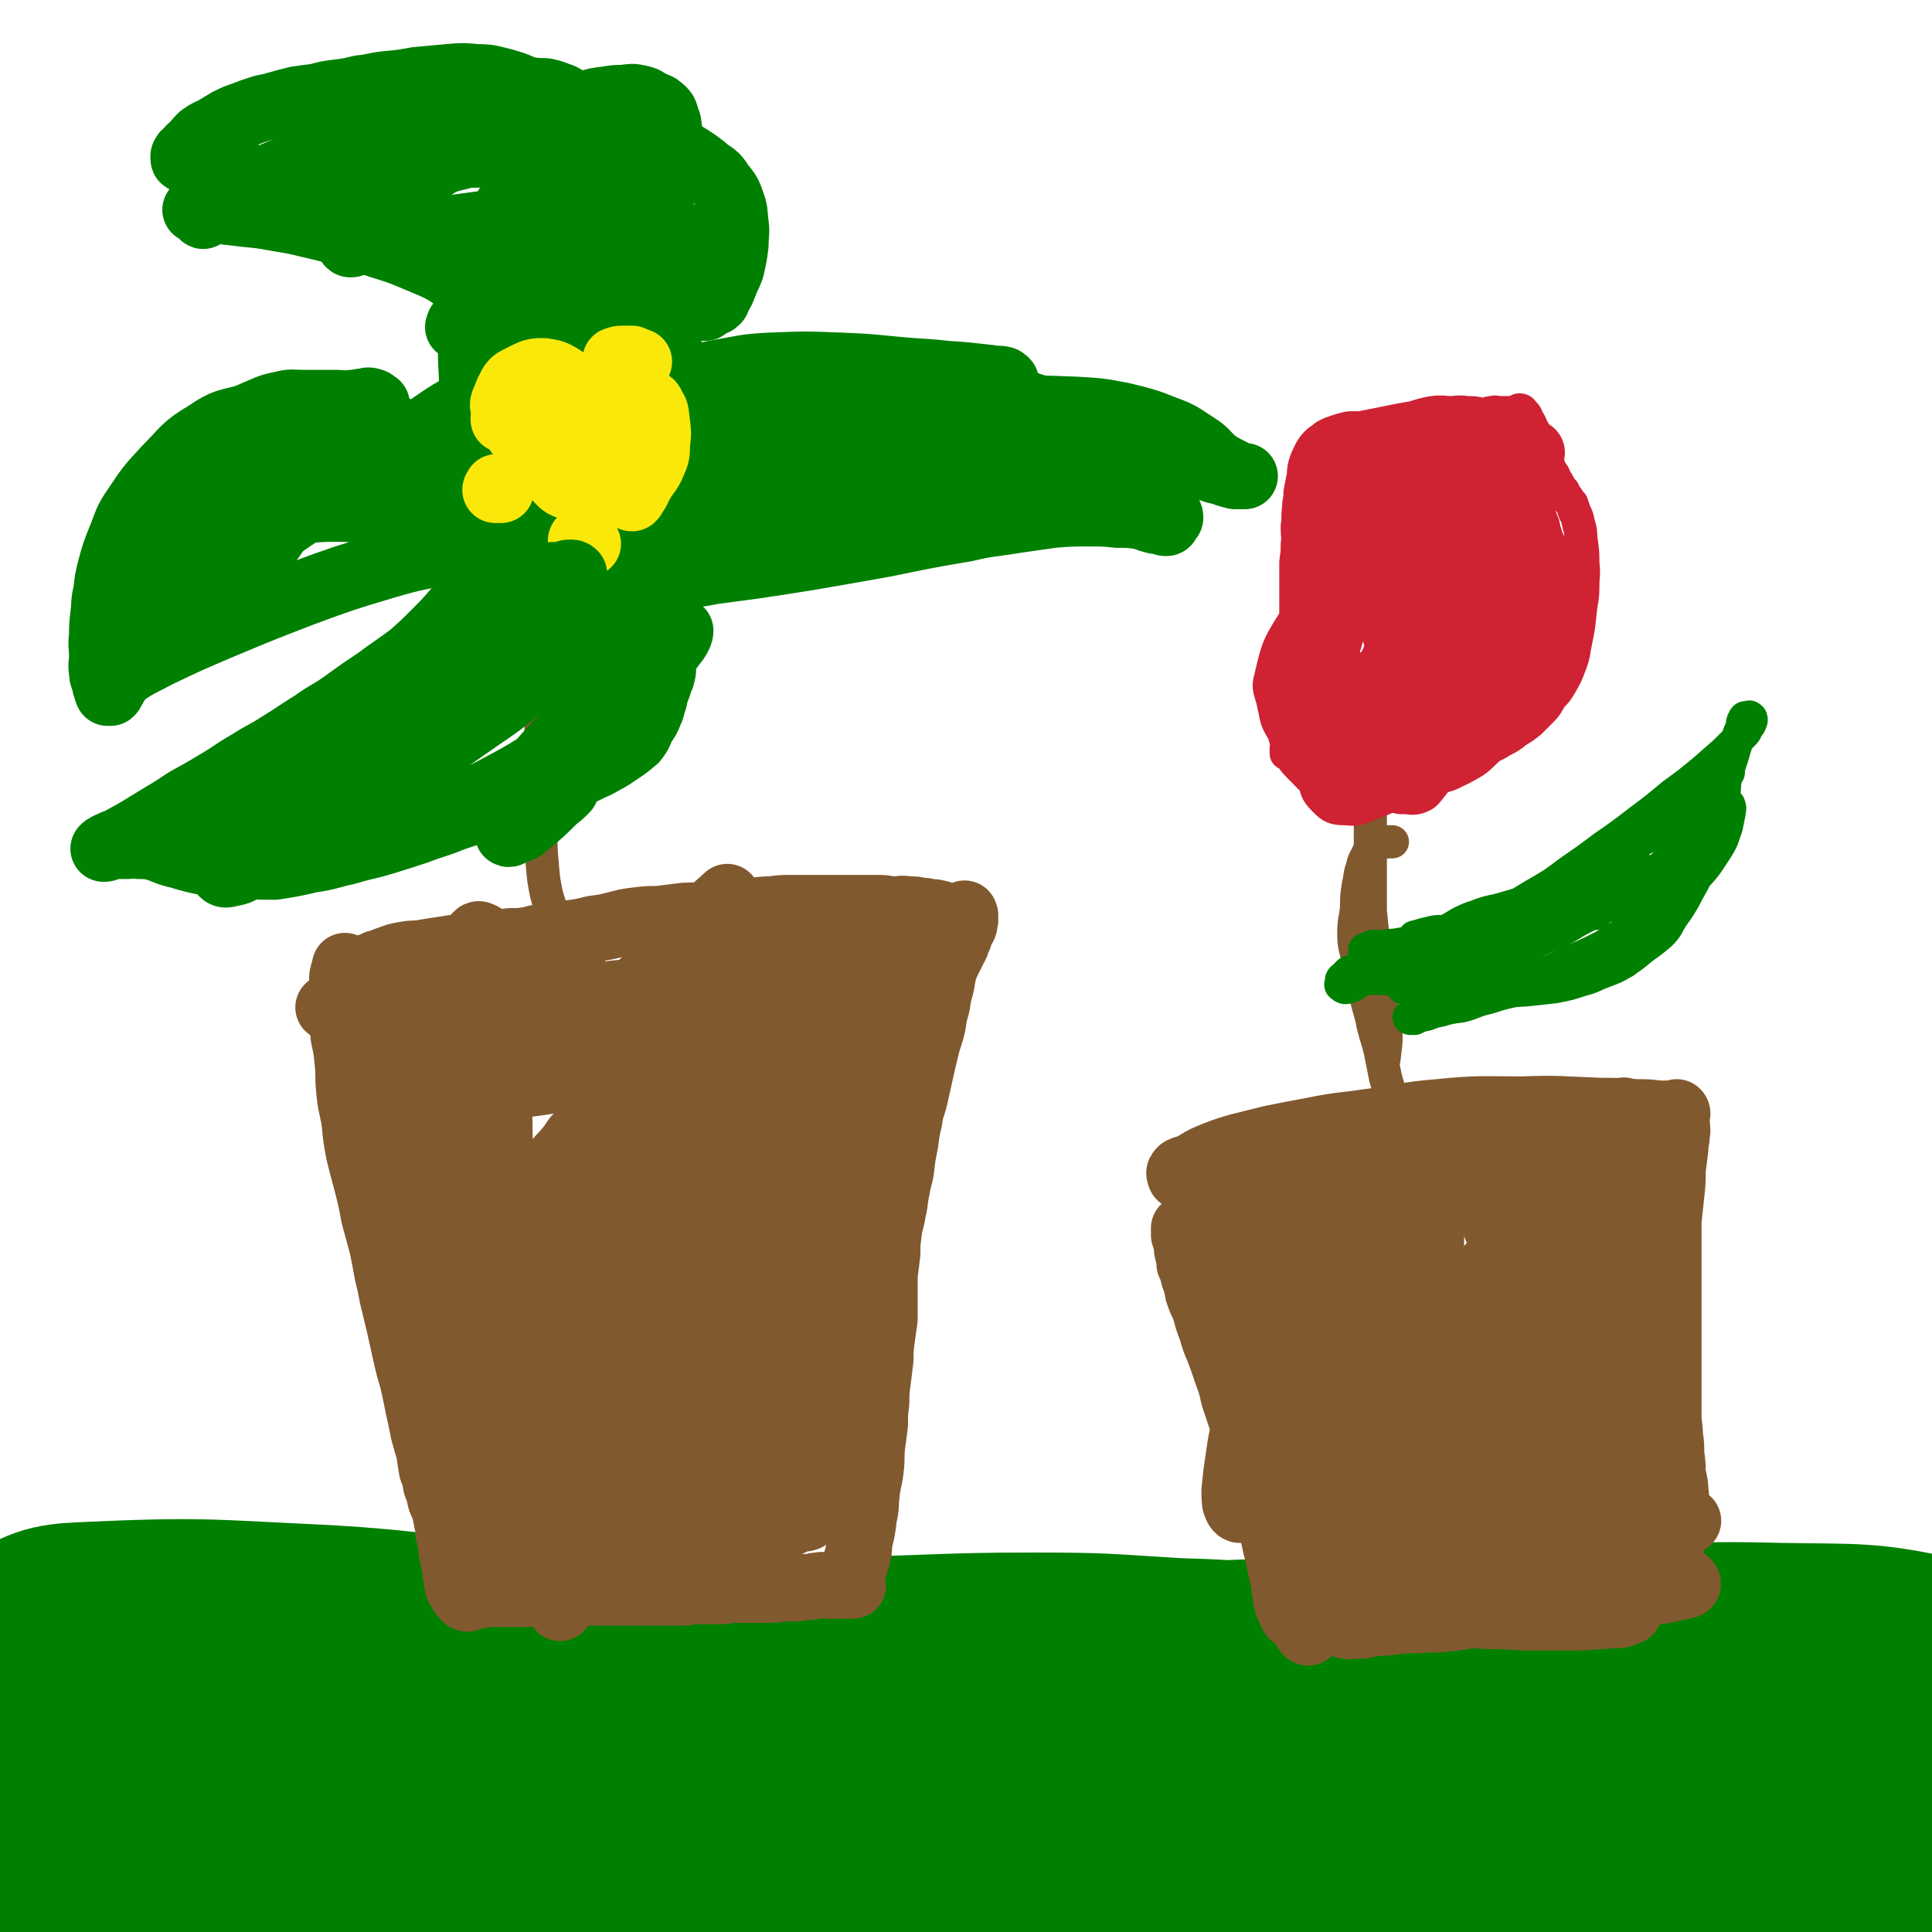
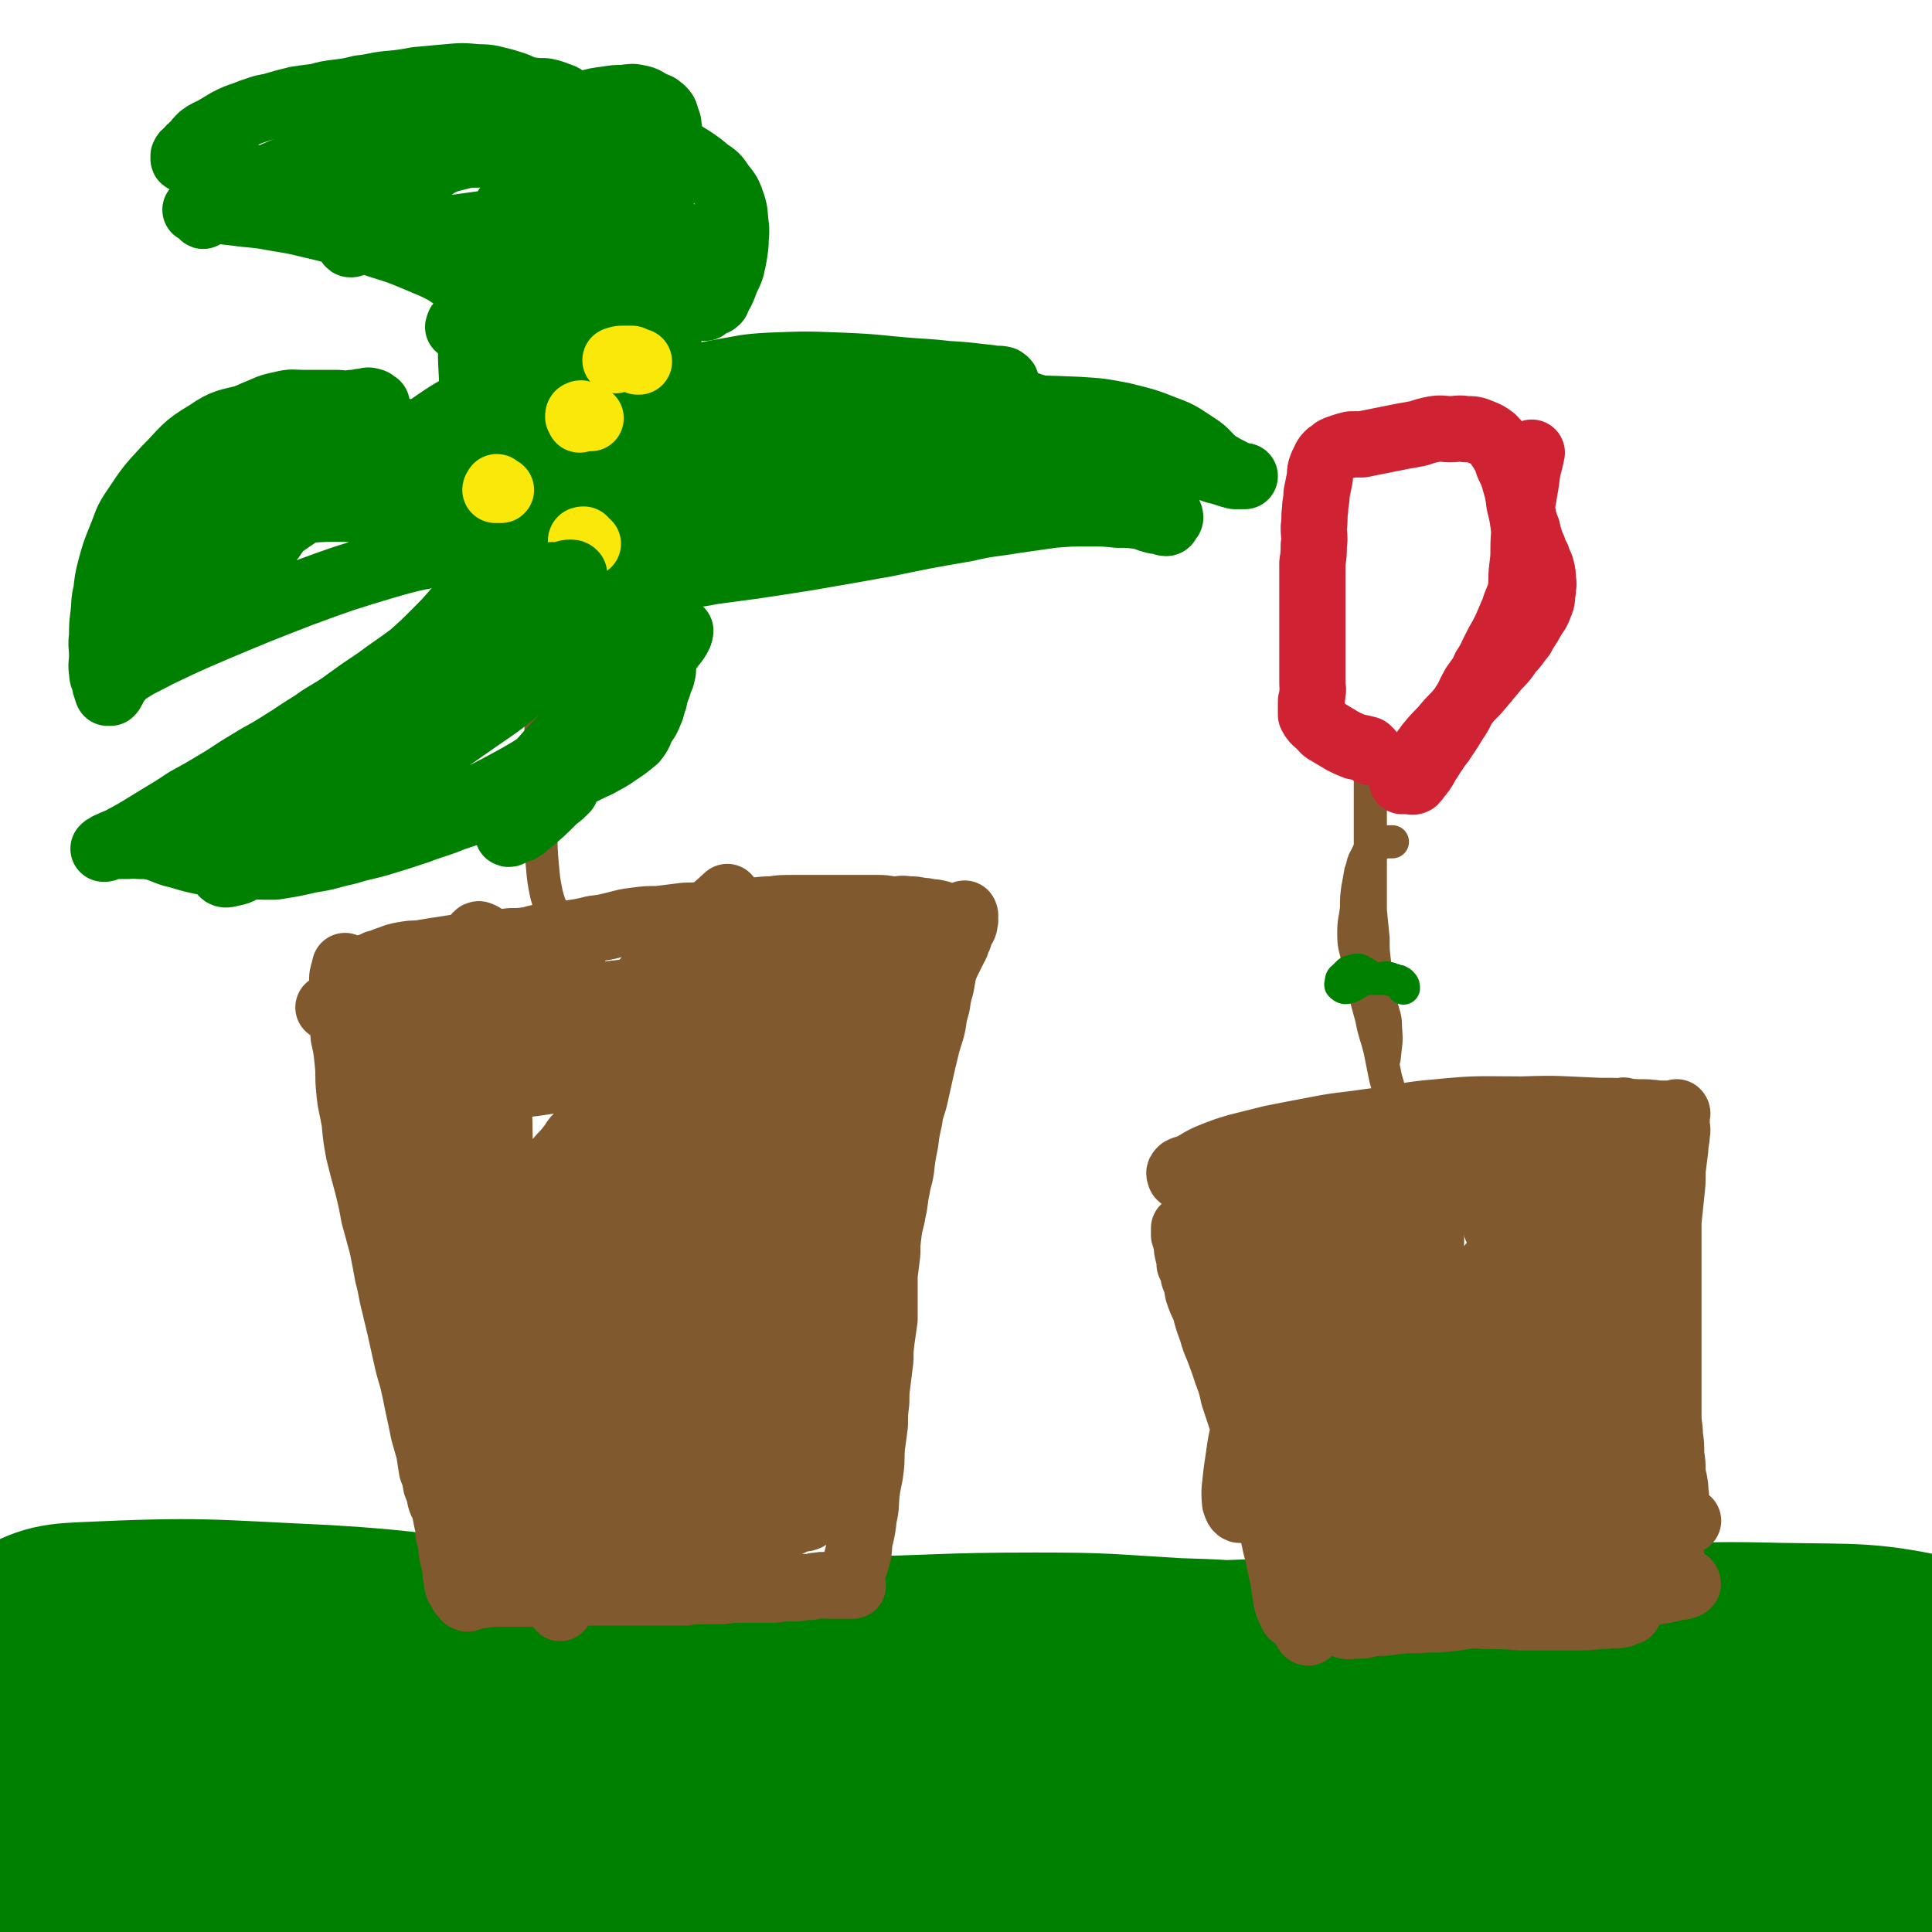
<svg xmlns="http://www.w3.org/2000/svg" viewBox="0 0 1400 1400" version="1.1">
  <g fill="none" stroke="#008000" stroke-width="160" stroke-linecap="round" stroke-linejoin="round">
    <path d="M1238,1335c0,0 0,0 0,0 -3,-1 -3,-1 -5,-2 -16,-4 -16,-3 -33,-6 -31,-6 -31,-7 -63,-12 -51,-8 -50,-9 -101,-15 -76,-9 -76,-9 -152,-14 -80,-6 -80,-9 -161,-10 -152,-1 -152,1 -305,4 -113,3 -115,-6 -226,8 -77,11 -86,7 -150,43 -26,14 -39,35 -30,57 11,28 32,27 70,42 28,12 30,10 61,11 56,3 56,-1 113,-3 76,-4 76,-3 152,-7 81,-6 81,-8 162,-13 80,-5 80,-6 161,-8 67,-2 67,-3 133,-1 61,2 61,2 121,9 48,6 48,7 96,18 37,8 37,9 74,20 24,6 24,8 49,14 13,3 13,2 27,4 6,1 9,2 12,1 1,-1 -2,-2 -3,-4 -7,-7 -6,-7 -13,-13 -14,-13 -13,-15 -29,-25 -28,-15 -29,-13 -59,-26 -38,-16 -37,-18 -76,-30 -48,-16 -48,-17 -97,-26 -63,-12 -64,-10 -128,-17 -59,-7 -59,-9 -118,-10 -121,-1 -121,-1 -241,5 -52,3 -53,2 -104,13 -71,15 -72,16 -141,41 -18,6 -28,8 -31,21 -3,11 6,21 20,26 25,10 29,5 58,4 51,-3 51,-6 101,-12 70,-9 70,-10 140,-19 76,-10 76,-11 153,-19 86,-9 86,-11 173,-16 152,-9 152,-11 304,-12 98,-1 98,2 195,7 16,1 30,5 31,5 0,1 -14,0 -28,-2 -8,-2 -8,-2 -16,-4 -14,-5 -14,-6 -28,-11 -20,-7 -19,-10 -40,-14 -37,-6 -37,-5 -74,-7 -50,-3 -50,-4 -99,-2 -63,2 -63,2 -126,9 -108,11 -108,12 -217,28 -49,7 -60,10 -98,19 -5,1 7,1 13,2 22,0 22,2 43,0 71,-8 71,-7 142,-19 77,-13 77,-15 154,-31 68,-14 68,-14 135,-30 106,-25 106,-26 212,-52 37,-9 66,-12 74,-17 5,-3 -24,2 -48,2 -43,0 -43,-2 -86,-1 -58,2 -58,4 -116,6 -69,2 -69,1 -137,2 -76,0 -76,0 -152,0 -70,0 -70,-3 -141,0 -101,3 -102,2 -203,12 -27,3 -28,3 -52,12 -6,3 -12,9 -8,12 14,8 22,8 45,11 50,8 50,8 100,11 75,3 75,2 150,1 84,-1 85,2 168,-5 156,-13 157,-12 311,-37 75,-12 82,-14 149,-38 7,-3 5,-15 -3,-17 -50,-11 -56,-9 -113,-10 -73,-2 -73,2 -146,5 -171,5 -171,4 -342,11 -174,8 -174,4 -348,18 -182,15 -184,12 -362,39 -19,3 -42,19 -32,21 23,5 49,-3 98,-7 60,-6 60,-6 121,-12 71,-7 70,-8 141,-14 140,-13 140,-13 279,-25 98,-7 98,-6 195,-13 25,-2 42,-3 49,-5 4,-2 -14,-2 -28,-3 -31,-3 -31,-3 -62,-4 -51,-3 -51,-4 -102,-4 -68,0 -68,2 -136,3 -64,2 -64,1 -128,3 -65,1 -65,1 -131,3 -102,3 -102,3 -203,7 -23,1 -23,0 -46,2 -15,2 -17,3 -29,6 -1,1 1,1 3,2 3,1 3,1 7,1 4,1 4,1 9,2 6,1 6,1 12,1 10,1 10,0 20,-1 8,-1 8,-1 16,-2 " />
    <path d="M724,1225c0,0 0,0 0,0 -8,-2 -8,-2 -17,-3 -30,-5 -30,-5 -61,-8 -68,-5 -68,-3 -137,-7 -71,-4 -71,-4 -143,-9 -66,-6 -65,-9 -131,-13 -87,-4 -88,-6 -175,-2 -22,1 -23,3 -42,13 -9,4 -7,7 -13,15 " />
    <path d="M28,1233c0,0 0,0 0,0 0,-1 0,-1 1,-1 " />
  </g>
  <g fill="none" stroke="#81592F" stroke-width="48" stroke-linecap="round" stroke-linejoin="round">
    <path d="M238,730c0,0 0,0 0,0 0,0 0,0 1,0 0,1 0,1 1,1 1,0 1,-1 1,0 1,0 1,1 2,2 1,1 1,1 1,2 1,2 2,2 2,4 1,2 1,2 2,4 1,4 1,4 1,8 2,9 2,9 3,19 1,9 0,9 1,19 1,12 2,12 4,24 1,11 1,11 3,22 3,12 3,12 6,23 3,12 3,12 5,23 3,11 3,11 6,22 2,10 2,10 4,21 3,11 2,11 5,22 2,9 2,8 4,17 2,9 2,9 4,18 2,9 2,9 5,19 2,9 2,9 4,19 2,9 2,9 4,19 2,7 2,7 4,14 1,7 1,7 2,13 2,5 2,5 3,11 2,5 2,5 3,10 1,4 2,3 3,7 1,5 1,5 2,10 1,4 1,4 1,8 1,4 1,4 2,8 0,4 0,4 1,9 1,4 1,4 2,8 0,4 0,4 1,8 0,3 0,3 1,6 1,1 1,1 2,3 1,1 0,1 1,2 1,1 1,1 2,1 0,1 0,2 1,2 1,1 1,0 1,0 1,0 0,0 0,0 0,0 1,-1 2,-1 1,-1 1,-1 2,-2 2,0 3,1 5,1 2,0 2,-1 5,-1 3,0 3,0 7,0 5,0 5,0 10,0 5,0 5,0 11,0 7,0 7,-1 14,-1 7,-1 7,0 15,0 8,0 8,0 16,0 7,0 7,0 14,0 6,0 6,0 13,0 6,0 6,0 12,0 6,0 6,0 12,0 4,0 4,0 9,0 5,0 5,0 9,0 4,0 4,-1 9,-1 4,0 4,0 8,0 4,0 4,0 8,0 5,0 5,0 9,-1 4,0 4,0 8,0 4,0 4,0 8,0 4,0 4,0 8,0 3,0 3,0 6,0 5,0 5,-1 10,-1 4,0 4,0 8,0 5,-1 5,-1 9,-1 3,0 3,-1 7,-1 4,-1 4,0 7,0 4,0 4,0 7,0 3,0 3,0 6,0 2,0 2,0 3,0 1,0 2,0 2,0 0,0 -2,0 -2,0 -1,0 0,-1 0,-1 0,-1 0,-1 0,-1 0,-1 0,-1 0,-2 0,0 0,0 0,0 0,-1 0,-1 0,-2 0,0 0,0 0,0 0,-1 0,-1 0,-1 1,-2 1,-1 1,-3 2,-5 3,-5 4,-10 2,-6 1,-6 2,-13 2,-8 2,-8 3,-17 2,-8 1,-8 2,-17 1,-9 2,-9 3,-18 1,-8 0,-8 1,-17 1,-7 1,-7 2,-15 0,-8 0,-8 1,-16 0,-7 0,-7 1,-15 1,-8 1,-8 2,-16 0,-7 0,-7 1,-15 1,-7 1,-7 2,-14 0,-8 0,-8 0,-16 0,-8 0,-8 0,-16 1,-8 1,-8 2,-16 0,-7 0,-7 1,-15 1,-8 2,-8 3,-15 2,-8 1,-8 3,-17 1,-7 2,-7 3,-14 1,-9 1,-9 3,-19 1,-8 1,-8 3,-17 1,-8 2,-8 4,-16 2,-9 2,-9 4,-18 2,-9 2,-9 4,-17 2,-9 3,-9 5,-18 1,-7 1,-7 3,-14 1,-7 1,-7 3,-14 1,-6 1,-6 2,-11 2,-5 2,-5 4,-9 2,-4 2,-4 4,-8 2,-3 1,-4 3,-7 1,-4 1,-4 3,-7 1,-2 1,-2 1,-4 1,-2 0,-2 0,-4 0,-1 0,-2 0,-2 0,0 1,2 0,2 0,0 -1,0 -2,0 -1,0 -1,0 -2,0 -1,0 -1,0 -1,0 -1,0 -1,0 -2,0 0,0 0,0 -1,0 -1,0 -1,0 -2,0 -2,0 -2,0 -3,0 -3,-1 -3,-1 -5,-2 -4,-1 -4,-1 -7,-1 -4,-1 -4,-1 -7,-1 -4,-1 -4,-1 -9,-1 -5,-1 -5,0 -10,0 -5,0 -5,-1 -11,-1 -7,0 -7,0 -13,0 -8,0 -8,0 -16,0 -9,0 -9,0 -17,0 -9,0 -9,0 -17,0 -8,0 -8,0 -15,1 -9,0 -9,1 -17,1 -9,1 -9,1 -17,1 -9,1 -9,1 -17,2 -8,1 -8,0 -15,1 -8,1 -8,1 -16,2 -8,0 -8,0 -16,1 -8,1 -7,1 -15,3 -8,2 -8,2 -16,3 -8,2 -8,2 -15,3 -8,1 -8,1 -16,2 -8,1 -8,1 -15,3 -7,1 -7,1 -14,1 -8,1 -8,1 -15,2 -7,1 -7,1 -14,1 -6,1 -6,1 -13,2 -6,1 -6,1 -13,2 -6,1 -6,1 -12,2 -5,0 -5,0 -11,1 -5,1 -5,1 -10,3 -4,1 -4,2 -9,3 -4,2 -4,2 -8,3 -4,1 -4,1 -7,3 -4,1 -4,1 -8,2 -1,1 -2,3 -2,3 0,-3 1,-4 2,-9 " />
    <path d="M495,758c0,0 0,0 0,0 -1,1 -1,0 -1,1 -1,1 -1,1 -2,1 -1,2 -1,2 -2,3 -2,3 -2,3 -3,5 -2,8 -1,9 -3,17 -2,16 -3,16 -5,32 -5,33 -5,33 -10,66 -6,36 -6,36 -13,72 -6,33 -7,33 -13,66 -3,20 -2,20 -6,39 -2,13 -2,13 -4,25 -1,2 -2,3 -2,5 0,0 1,-1 1,-2 3,-2 4,-1 6,-4 16,-19 19,-18 32,-40 25,-43 27,-43 46,-91 28,-71 24,-73 47,-146 12,-39 11,-40 23,-79 2,-6 2,-6 3,-12 1,-3 0,-5 0,-5 0,0 0,2 -1,3 -1,4 0,4 -2,7 -5,8 -6,7 -12,15 -20,26 -22,24 -40,52 -27,42 -28,41 -50,86 -25,51 -26,52 -44,106 -16,47 -13,48 -24,97 -7,31 -7,31 -11,62 -2,12 -1,12 0,23 0,2 1,4 1,3 1,-3 1,-5 2,-9 5,-25 6,-25 11,-50 7,-40 9,-40 13,-80 6,-53 5,-53 8,-106 2,-33 2,-34 1,-67 -1,-10 -1,-10 -5,-20 -2,-6 -2,-8 -6,-11 -3,-2 -5,-2 -9,0 -5,3 -4,4 -8,9 -6,8 -8,7 -11,15 -11,24 -11,25 -18,50 -11,35 -11,35 -19,71 -7,34 -7,34 -12,68 -2,20 -2,20 -2,40 0,12 0,13 3,24 0,1 2,2 3,1 3,-4 4,-5 5,-11 4,-23 5,-23 6,-46 1,-37 0,-37 -1,-73 -1,-47 -2,-47 -5,-94 -2,-37 -1,-37 -5,-75 -1,-11 -1,-11 -4,-21 -1,-2 -3,-2 -4,-2 -1,2 0,4 0,7 0,7 0,7 -1,14 -1,20 -2,20 -3,40 -3,36 -4,36 -6,72 -2,35 -2,35 -3,71 0,16 0,16 1,32 0,6 0,7 2,11 1,1 3,1 4,0 2,-9 2,-10 3,-19 4,-22 4,-22 7,-45 5,-43 7,-43 8,-86 2,-61 1,-61 -2,-122 -1,-35 -1,-36 -6,-69 -1,-5 -3,-6 -6,-7 -2,0 -2,3 -3,5 -3,10 -2,10 -4,20 -4,20 -5,20 -8,40 -7,33 -8,33 -11,67 -5,40 -4,40 -5,80 0,28 0,28 2,55 1,13 0,14 4,26 2,4 4,5 7,6 2,0 3,-1 4,-3 2,-5 1,-6 2,-12 1,-15 2,-16 1,-31 -1,-24 -1,-24 -5,-48 -5,-27 -5,-27 -12,-52 -5,-18 -4,-18 -12,-35 -4,-8 -5,-8 -11,-13 -5,-5 -6,-5 -12,-6 -4,-1 -5,1 -10,1 -4,0 -4,0 -8,0 -2,0 -4,0 -5,-1 0,0 1,-1 2,-1 2,-1 2,-1 4,-2 3,-1 3,-1 5,-2 5,-2 5,-2 10,-3 11,-4 11,-5 22,-8 18,-5 17,-6 35,-10 27,-6 27,-7 55,-11 24,-3 24,-1 49,-3 16,-1 16,-2 32,-3 7,-1 7,0 15,-1 5,0 5,-1 10,-2 2,0 2,0 4,-1 1,0 3,-1 2,-1 -3,0 -4,0 -8,0 -13,0 -13,-1 -26,-1 -29,-1 -29,-1 -59,-1 -31,-1 -31,0 -62,0 -25,0 -25,-1 -50,0 -9,0 -9,0 -18,1 -6,0 -6,0 -11,1 -1,1 -2,1 -2,2 0,0 1,1 2,1 6,1 6,2 12,2 25,-1 25,-1 51,-2 41,-3 41,-3 82,-8 48,-5 48,-5 95,-12 32,-4 32,-5 64,-11 11,-2 11,-3 22,-5 5,-2 6,-1 11,-3 1,-1 1,-2 0,-2 -2,-1 -3,0 -6,0 -6,0 -6,-1 -11,0 -21,3 -21,4 -40,9 -33,8 -33,9 -65,18 -39,12 -39,12 -79,23 -34,10 -34,10 -68,19 -18,6 -19,4 -37,11 -4,1 -3,3 -6,6 -1,2 -3,3 -2,5 1,2 2,2 5,3 6,2 6,2 13,3 15,2 15,3 30,2 38,-3 38,-3 75,-9 44,-9 45,-7 87,-21 32,-11 31,-14 61,-30 14,-8 14,-8 27,-18 5,-3 8,-7 8,-8 0,-2 -5,-1 -8,2 -7,6 -7,6 -13,14 -25,35 -24,35 -47,71 -34,53 -34,53 -65,106 -32,54 -30,54 -60,108 -19,34 -19,35 -39,68 -7,11 -7,11 -16,21 -2,2 -6,4 -6,3 0,-2 3,-5 6,-9 12,-13 13,-11 23,-25 22,-30 23,-30 42,-63 28,-50 26,-51 52,-103 24,-49 23,-49 48,-98 16,-33 17,-33 34,-66 3,-5 4,-5 5,-10 1,-2 -1,-5 -3,-4 -4,4 -3,7 -8,13 -8,11 -9,10 -17,21 -22,30 -24,28 -44,60 -32,52 -30,53 -60,108 -21,38 -22,38 -42,77 -8,17 -8,18 -15,35 -2,6 -3,10 -3,12 0,2 2,-2 3,-5 11,-19 11,-19 21,-37 19,-35 21,-34 38,-69 22,-43 20,-44 40,-87 18,-38 16,-39 35,-77 6,-12 8,-11 16,-23 2,-4 4,-7 4,-8 0,0 -2,3 -3,6 -2,5 -1,5 -3,10 -5,18 -5,18 -10,36 -12,46 -14,46 -24,93 -7,36 -8,36 -11,73 -1,13 -1,15 3,26 3,6 5,9 11,9 9,-2 11,-4 19,-13 17,-19 17,-20 29,-42 19,-34 19,-34 34,-70 16,-39 15,-40 30,-79 10,-30 8,-31 20,-61 6,-15 9,-18 16,-30 0,-1 0,2 -1,4 0,3 0,3 -1,6 -4,11 -4,11 -9,22 -9,24 -10,24 -18,49 -15,40 -14,41 -27,81 -13,40 -14,39 -25,79 -7,28 -8,28 -11,57 -1,9 0,10 2,19 2,5 3,8 6,10 2,1 2,-2 4,-4 5,-8 5,-8 10,-17 10,-18 12,-17 19,-36 14,-40 13,-41 22,-83 9,-45 5,-46 13,-91 4,-25 4,-25 10,-49 3,-9 5,-11 7,-19 0,-1 -3,1 -3,2 -1,2 0,3 0,6 0,3 1,3 0,6 -3,12 -5,12 -8,24 -8,28 -9,28 -15,57 -10,46 -10,46 -17,92 -5,37 -5,38 -8,75 -2,23 -1,23 -1,45 0,9 0,10 3,17 0,2 3,2 4,0 4,-8 3,-9 5,-19 5,-19 5,-19 10,-39 7,-34 8,-34 14,-68 10,-51 9,-51 17,-102 7,-45 7,-45 12,-89 2,-16 1,-17 1,-33 0,-1 -2,-3 -2,-2 -1,3 0,5 -1,10 -4,13 -5,12 -9,25 -10,26 -13,25 -20,52 -13,47 -12,48 -20,96 -7,39 -8,39 -12,78 -3,31 -2,31 -1,63 0,15 0,16 3,31 1,3 3,5 4,4 3,-1 2,-4 4,-9 4,-13 6,-13 8,-26 7,-36 6,-37 11,-73 6,-44 5,-44 12,-88 6,-37 7,-37 14,-74 4,-21 5,-21 8,-42 2,-7 1,-7 1,-15 0,-1 0,-1 0,-3 0,0 -1,0 -1,0 0,0 1,0 1,0 0,0 1,-1 1,0 -1,7 -1,7 -3,15 -6,20 -7,20 -13,41 -16,46 -16,45 -31,91 -14,43 -14,42 -27,85 -8,27 -8,27 -15,54 -5,22 -5,22 -8,44 -1,11 0,11 1,21 0,7 0,7 2,14 1,3 1,4 3,6 2,2 2,1 5,3 2,1 2,1 4,1 2,1 2,0 4,0 2,0 2,1 4,1 2,0 2,0 4,0 3,-1 3,0 5,-1 1,0 2,-1 3,-2 0,0 0,0 -1,-1 -1,-1 -1,-1 -2,-2 -4,-1 -5,0 -9,-1 -6,0 -6,0 -12,-1 -10,-1 -10,-1 -20,-2 -13,-1 -13,-1 -27,-3 -14,-1 -14,-2 -28,-3 -14,-1 -14,0 -29,-1 -13,0 -13,0 -27,-1 -11,0 -10,-1 -21,-1 -6,0 -6,0 -13,0 -4,0 -9,0 -7,0 6,-1 12,-1 24,-2 16,-1 16,-1 32,-1 16,-1 16,-1 32,-1 14,0 14,0 28,0 12,0 12,1 23,2 10,0 10,0 20,1 7,0 8,1 15,2 5,1 5,1 10,3 2,1 4,2 3,3 0,2 -2,2 -4,3 -5,1 -5,1 -10,2 -9,3 -9,3 -19,5 -12,3 -12,2 -24,4 -15,3 -15,3 -31,6 -15,3 -15,2 -30,5 -14,2 -14,1 -27,4 -8,2 -8,2 -17,5 -6,1 -6,0 -12,2 -1,1 -1,2 0,3 1,1 2,1 5,1 6,0 6,1 12,0 15,-3 15,-4 30,-7 19,-3 19,-2 38,-5 17,-3 17,-3 35,-6 16,-3 16,-3 31,-6 12,-2 12,-2 23,-5 9,-2 9,-3 18,-5 5,-1 6,-1 10,-3 1,0 -1,-2 -2,-1 -3,0 -3,1 -6,3 -8,3 -8,2 -16,5 -9,4 -9,5 -19,9 -12,6 -12,6 -26,10 -15,5 -15,5 -30,10 -15,4 -15,4 -30,7 -16,2 -16,2 -31,3 -14,1 -14,1 -28,1 -11,-1 -11,-1 -22,-3 -8,-1 -8,-2 -15,-4 -6,-1 -8,-1 -11,-3 -1,-1 0,-2 2,-3 1,-1 2,-1 4,-1 9,-1 9,0 18,0 21,0 21,0 42,-1 31,-2 32,1 61,-6 28,-6 29,-8 55,-20 18,-9 18,-10 34,-22 7,-6 6,-7 12,-14 4,-6 4,-6 8,-13 2,-3 4,-3 4,-6 0,-2 -2,-2 -4,-3 -2,-1 -2,-2 -5,-2 -12,2 -12,2 -24,7 -21,7 -21,7 -42,16 -31,14 -31,14 -61,28 -22,11 -22,12 -44,24 -12,7 -12,6 -23,14 -4,2 -4,2 -6,6 -2,1 -3,3 -2,3 4,-3 5,-5 11,-10 14,-12 14,-12 27,-24 22,-19 21,-20 43,-39 19,-16 20,-15 39,-30 12,-9 12,-9 24,-18 4,-3 4,-3 9,-6 3,-1 5,-2 6,-2 0,-1 -2,0 -4,1 -4,2 -4,3 -7,5 -7,5 -7,5 -13,10 -9,8 -9,9 -18,17 -10,10 -11,9 -20,19 -8,7 -7,7 -14,15 -5,5 -5,8 -9,10 -1,1 -1,-2 -1,-5 9,-25 12,-25 21,-50 13,-39 14,-39 25,-78 15,-53 14,-54 28,-107 8,-33 8,-33 17,-67 1,-4 2,-7 2,-9 0,-1 -1,1 -2,3 -4,9 -4,9 -7,18 -14,33 -15,32 -27,66 -16,43 -17,43 -30,88 -10,36 -9,36 -18,73 -4,15 -6,17 -7,30 0,2 3,3 5,2 4,-4 3,-5 6,-11 7,-15 8,-15 14,-30 14,-37 13,-38 26,-75 14,-41 15,-41 27,-82 7,-24 8,-24 12,-49 3,-10 3,-11 2,-21 0,-2 -2,-3 -4,-3 -4,0 -4,2 -7,4 -5,3 -6,2 -10,6 -11,9 -12,9 -21,20 -18,21 -18,21 -33,43 -19,27 -19,27 -34,55 -8,13 -7,14 -13,29 -3,7 -4,11 -6,15 -1,1 0,-3 0,-5 1,-6 1,-6 3,-12 5,-22 6,-22 10,-44 7,-31 7,-32 12,-63 5,-26 4,-26 7,-52 1,-10 2,-10 1,-21 0,-5 0,-9 -3,-11 -1,-1 -2,3 -4,6 -4,7 -5,7 -9,14 -8,17 -8,17 -15,34 -11,26 -11,26 -21,53 -8,21 -9,21 -15,42 -4,12 -2,12 -4,24 -1,8 -3,9 -2,16 0,2 2,3 3,1 5,-6 5,-7 8,-15 7,-16 8,-16 12,-34 5,-20 4,-21 6,-42 2,-16 2,-17 1,-33 -1,-11 -1,-11 -6,-21 -3,-7 -3,-8 -8,-13 -6,-5 -8,-9 -14,-6 -14,5 -14,9 -27,21 -16,15 -15,15 -29,32 -12,13 -12,14 -22,29 -7,11 -7,11 -14,23 -3,6 -3,6 -5,12 0,1 1,2 1,2 1,-2 1,-4 3,-7 3,-9 3,-9 5,-19 3,-10 4,-11 4,-22 0,-10 -2,-10 -4,-21 -2,-9 -2,-10 -5,-18 -2,-5 -2,-7 -6,-9 -3,-2 -5,-2 -9,0 -5,2 -6,2 -9,7 -5,6 -5,7 -8,14 -3,7 -3,7 -6,15 -2,7 -2,7 -3,14 0,4 -1,4 0,9 0,2 0,4 1,4 1,0 2,-2 3,-4 1,-5 1,-5 1,-9 1,-5 1,-5 1,-11 0,-6 0,-6 -1,-12 -1,-5 -1,-5 -3,-10 -1,-2 -1,-3 -3,-3 -1,0 -2,0 -3,1 -1,3 -2,3 -2,6 0,3 -1,4 1,5 7,3 9,4 17,3 20,-2 21,-3 40,-10 33,-13 33,-14 65,-30 33,-16 33,-17 65,-33 20,-10 19,-10 39,-19 8,-4 8,-4 16,-7 5,-2 5,-1 10,-3 2,-1 2,-2 4,-3 0,0 1,-1 1,-1 0,0 0,0 -1,1 -1,1 -1,1 -1,2 -2,3 -3,3 -3,5 -2,5 -1,5 -2,10 0,5 -1,5 1,9 2,5 2,6 6,8 5,3 6,2 11,2 6,0 7,0 13,-2 7,-2 7,-2 13,-6 5,-3 5,-3 9,-7 3,-3 4,-3 3,-7 0,-4 -1,-4 -4,-7 -3,-4 -3,-6 -9,-7 -8,-3 -8,-2 -17,-2 -11,0 -11,0 -21,1 -12,2 -12,4 -23,7 -11,3 -11,3 -21,7 -9,3 -9,3 -18,7 -4,2 -3,3 -7,5 0,0 -1,0 -1,-1 2,-4 3,-5 7,-9 10,-13 10,-13 20,-25 13,-14 13,-15 26,-28 13,-14 14,-13 28,-26 " />
    <path d="M878,847c0,0 0,0 0,0 1,0 1,0 2,1 1,0 1,0 1,1 2,4 2,4 4,8 3,7 4,7 6,13 5,13 5,13 9,26 6,24 6,24 12,48 7,27 6,27 13,54 6,20 5,20 12,40 5,12 5,12 12,23 4,7 4,7 9,13 4,5 5,5 9,10 3,4 3,4 6,9 2,4 2,4 3,9 1,3 1,3 2,7 0,5 -1,5 -1,10 0,5 0,5 0,9 0,4 0,4 0,8 0,4 0,4 0,8 0,3 0,3 0,5 0,0 0,0 0,-1 0,-1 0,-1 0,-2 0,-1 0,-1 0,-1 1,-2 1,-3 2,-4 2,-2 2,-2 4,-3 5,-2 5,-1 9,-2 6,-2 6,-2 12,-3 7,-2 7,-2 14,-4 8,-2 8,-2 16,-4 9,-2 9,-3 19,-4 9,-2 9,-2 19,-4 10,-2 10,-2 20,-4 9,-2 9,-1 19,-2 9,-2 9,-1 19,-3 9,-2 9,-2 19,-4 7,-1 8,0 15,-1 7,0 6,-1 13,-1 5,-1 5,-1 11,-1 5,-1 5,0 11,0 4,0 4,-1 9,0 4,0 4,0 8,1 3,0 3,0 6,0 1,0 2,0 1,0 0,0 -1,0 -2,0 0,0 0,0 -1,0 0,0 0,0 -1,0 0,0 0,0 -1,0 -1,-1 -1,-1 -2,-2 -1,-2 0,-2 0,-4 -1,-3 -2,-3 -2,-7 0,-4 1,-4 0,-8 0,-7 -1,-7 -2,-14 0,-6 0,-6 -1,-13 0,-7 0,-7 -1,-14 0,-7 -1,-7 -1,-14 0,-10 0,-10 0,-20 0,-11 0,-11 0,-22 0,-10 0,-10 0,-21 0,-10 0,-10 0,-21 0,-10 0,-10 0,-21 0,-9 0,-9 0,-19 0,-9 0,-9 0,-17 1,-10 1,-10 2,-19 1,-9 1,-9 1,-18 1,-8 1,-8 2,-16 0,-5 1,-5 1,-10 1,-4 0,-4 0,-8 0,-2 0,-2 0,-5 0,0 0,0 0,-1 0,-1 1,-1 0,-2 0,0 0,1 -1,1 -1,0 -1,0 -2,0 -2,0 -2,0 -4,0 -3,0 -3,0 -6,0 -8,-1 -8,-1 -16,-1 -14,-1 -14,-1 -27,-1 -28,-1 -28,-2 -56,-1 -30,0 -31,-1 -61,2 -25,2 -25,4 -50,7 -20,3 -20,2 -40,6 -16,3 -16,3 -31,6 -12,3 -12,3 -24,6 -10,3 -10,3 -20,7 -7,3 -6,3 -13,7 -4,2 -4,1 -8,3 -1,1 -2,2 -1,3 0,1 0,2 2,2 5,1 6,0 11,0 19,-1 19,-1 37,-2 26,-1 26,-2 52,-1 31,0 32,0 63,3 24,2 24,2 48,6 20,3 20,3 38,9 8,3 8,3 14,8 7,5 9,5 11,12 5,16 5,17 4,35 -1,23 -1,23 -7,45 -6,25 -8,25 -18,49 -7,16 -7,16 -16,31 -6,9 -7,10 -15,17 -4,3 -5,2 -11,3 -1,1 -3,2 -3,1 -1,-1 0,-2 1,-4 6,-10 7,-9 12,-20 15,-30 15,-30 28,-61 22,-52 21,-52 42,-104 12,-31 13,-30 25,-61 2,-6 3,-6 4,-12 0,-1 0,-3 -1,-2 -4,3 -4,5 -8,10 -10,11 -10,11 -20,22 -21,24 -22,24 -42,49 -32,39 -33,39 -63,80 -24,32 -24,32 -45,67 -8,14 -7,15 -14,31 -3,7 -4,7 -5,14 0,1 1,2 2,2 1,-1 1,-3 2,-5 3,-5 3,-4 6,-10 8,-19 9,-19 16,-39 10,-27 11,-27 18,-55 7,-25 7,-25 11,-50 3,-14 3,-15 3,-29 0,-6 0,-8 -2,-13 -1,-2 -3,-1 -5,-1 -4,1 -5,0 -7,2 -8,12 -8,13 -14,27 -11,26 -12,26 -21,52 -9,29 -10,29 -16,59 -2,12 -1,12 -1,24 1,6 0,11 1,12 2,1 3,-3 5,-7 6,-12 6,-12 10,-25 8,-24 9,-24 14,-49 6,-28 5,-28 7,-55 2,-20 2,-20 0,-39 0,-7 -1,-8 -6,-13 -3,-3 -4,-4 -8,-3 -6,0 -7,2 -11,6 -7,6 -8,7 -13,15 -9,14 -9,15 -17,30 -8,15 -7,16 -14,32 -7,14 -8,14 -14,29 -3,10 -3,10 -5,20 -1,7 -1,8 -1,13 1,1 2,2 3,1 6,-7 6,-8 10,-15 6,-11 6,-11 10,-21 6,-13 5,-13 10,-26 4,-12 4,-12 8,-23 3,-9 3,-9 5,-19 1,-4 2,-9 0,-9 -2,1 -6,4 -9,10 -15,27 -15,27 -27,55 -15,33 -15,34 -26,69 -5,18 -4,18 -7,37 -1,11 -2,12 -1,22 1,3 2,6 5,5 6,-1 7,-3 12,-9 8,-9 9,-10 14,-21 12,-26 12,-26 20,-52 10,-31 10,-32 16,-63 5,-22 4,-22 7,-44 1,-12 0,-12 0,-24 0,-5 1,-7 0,-9 0,-1 0,1 -1,3 -1,4 -1,4 -1,9 -1,17 0,17 0,34 1,23 1,23 3,46 1,22 0,23 5,44 3,11 5,11 11,21 4,6 4,9 10,11 4,1 6,-1 11,-4 7,-3 7,-4 13,-9 11,-10 10,-10 21,-20 10,-11 11,-11 21,-23 10,-10 10,-11 19,-22 7,-9 7,-9 13,-18 4,-5 5,-5 8,-12 1,0 1,-2 0,-1 -1,0 -1,1 -3,2 -4,4 -4,4 -9,8 -9,7 -9,7 -18,14 -9,8 -9,8 -19,16 -8,7 -8,7 -16,13 -6,4 -6,5 -13,8 -1,1 -2,1 -4,0 -1,-1 -1,-2 -2,-5 -1,-5 0,-5 -1,-10 -2,-8 -2,-8 -5,-15 -4,-8 -4,-9 -9,-16 -6,-9 -6,-9 -14,-16 -7,-7 -7,-7 -15,-13 -8,-6 -8,-6 -17,-10 -7,-4 -8,-3 -16,-5 -6,-1 -6,-1 -12,-3 -3,0 -3,0 -5,-1 -1,0 -3,-1 -2,-1 1,-2 3,-2 5,-3 7,-3 7,-4 15,-5 16,-5 17,-5 34,-8 23,-3 24,-2 48,-6 20,-2 20,-2 41,-6 13,-2 13,-2 27,-5 11,-2 11,-3 21,-6 9,-2 9,-2 18,-5 8,-3 8,-3 16,-7 7,-3 6,-4 13,-7 5,-3 5,-3 10,-5 4,-1 4,-1 9,-2 1,-1 2,-2 3,-1 1,0 0,1 -1,2 -1,4 -1,4 -2,7 -3,7 -4,7 -6,14 -4,12 -3,12 -6,23 -6,23 -6,23 -10,47 -6,26 -6,26 -10,53 -4,25 -4,25 -7,51 -2,15 -2,15 -4,30 -1,11 -1,11 -3,22 -1,6 0,6 -1,13 -1,5 -2,5 -2,10 0,3 0,3 0,6 0,2 0,3 0,3 1,0 2,-1 2,-3 2,-11 2,-12 4,-23 4,-25 5,-25 8,-50 5,-35 4,-35 8,-70 2,-24 2,-24 5,-47 1,-8 0,-9 2,-16 1,-2 2,-3 3,-3 2,0 2,2 3,4 1,4 0,5 0,9 1,7 1,7 0,14 0,11 0,11 0,21 -1,11 -1,11 -2,22 0,12 0,12 -1,24 -1,19 0,19 -3,37 0,6 -1,6 -3,11 -2,4 -2,5 -5,7 -3,3 -4,3 -9,4 -6,3 -6,3 -14,5 -9,2 -9,1 -19,4 -11,2 -10,3 -21,6 -12,3 -12,3 -24,6 -11,3 -11,4 -22,7 -10,3 -10,3 -20,6 -8,3 -8,3 -15,6 -6,2 -6,2 -11,5 -5,2 -5,2 -9,3 -3,1 -3,2 -7,2 -2,0 -2,0 -5,-1 -3,-1 -4,-1 -5,-3 -4,-4 -3,-5 -5,-10 -3,-6 -4,-6 -6,-12 -4,-9 -3,-9 -6,-17 -2,-9 -3,-9 -6,-17 -2,-9 -2,-9 -5,-17 -3,-8 -3,-8 -6,-16 -3,-7 -3,-7 -5,-15 -3,-7 -2,-7 -4,-15 -2,-6 -2,-6 -3,-12 -1,-3 -1,-3 -2,-6 0,-2 0,-2 -1,-3 0,-1 -1,-1 -1,0 -1,0 0,0 0,1 0,1 0,1 0,2 0,0 0,0 0,1 0,2 0,2 0,3 0,3 0,3 0,6 0,6 0,6 0,13 0,9 0,9 1,19 1,10 1,10 1,21 1,11 1,11 2,23 1,11 1,11 3,21 1,11 1,11 2,22 1,10 2,10 3,20 2,9 1,9 3,18 1,9 2,9 4,18 2,7 2,8 4,15 1,6 1,6 2,11 1,3 0,4 1,7 0,1 1,3 2,3 0,-1 0,-3 -1,-5 0,-2 -1,-2 -1,-4 -1,-3 -1,-3 -2,-6 -1,-3 0,-3 -1,-7 -1,-3 -1,-3 -2,-7 -1,-4 -1,-3 -1,-7 -1,-4 0,-4 -1,-9 -1,-4 -2,-4 -3,-9 -1,-3 -2,-3 -3,-7 -2,-6 -1,-6 -3,-12 -1,-6 -1,-6 -3,-12 -2,-6 -2,-6 -4,-13 -3,-6 -3,-6 -6,-12 -3,-8 -3,-8 -6,-15 -2,-7 -2,-7 -5,-14 -3,-7 -3,-7 -6,-14 -3,-9 -3,-9 -6,-18 -2,-9 -2,-9 -5,-17 -3,-9 -3,-9 -6,-17 -3,-7 -3,-7 -5,-14 -3,-8 -3,-8 -5,-16 -3,-6 -3,-6 -5,-12 -1,-6 -1,-6 -3,-11 -1,-5 -1,-5 -3,-9 0,-4 0,-4 -1,-7 -1,-4 -1,-4 -1,-7 -1,-4 -1,-4 -2,-7 0,-1 0,-1 0,-3 0,-1 0,-1 0,-2 0,0 0,0 0,0 0,1 0,1 0,2 1,2 1,2 2,4 2,5 2,5 3,10 4,13 3,13 7,26 6,19 6,19 12,38 5,14 5,14 10,29 4,11 3,11 7,22 3,12 3,12 5,23 3,11 3,11 6,22 3,10 3,10 6,20 3,10 3,10 5,20 3,10 2,10 5,20 2,10 2,10 4,19 1,7 1,7 2,14 1,4 1,4 3,8 1,2 1,4 3,4 2,1 2,-1 4,-2 3,-2 2,-2 5,-4 5,-4 5,-3 10,-6 7,-4 7,-4 14,-7 8,-4 9,-4 17,-8 10,-3 10,-3 20,-7 11,-3 11,-3 21,-7 12,-4 12,-4 24,-7 11,-3 11,-3 22,-6 11,-2 11,-3 22,-5 9,-3 9,-2 18,-4 8,-2 8,-3 16,-4 6,-2 7,-1 13,-2 5,0 5,0 10,0 3,0 3,-1 7,-1 2,-1 2,0 5,0 2,0 2,0 4,0 1,0 1,0 3,0 1,0 2,0 2,0 -1,-1 -2,0 -3,-1 -1,-1 -1,-1 -1,-2 -1,-3 -1,-4 -2,-7 -1,-6 -1,-6 -1,-11 -1,-9 -1,-9 -2,-19 -2,-10 -2,-10 -3,-21 -2,-12 -1,-12 -3,-25 -2,-11 -2,-11 -4,-23 -2,-9 -1,-9 -4,-18 -2,-7 -3,-7 -6,-13 -3,-5 -2,-6 -6,-9 -3,-3 -4,-3 -7,-3 -4,0 -5,-1 -8,1 -6,3 -5,3 -10,7 -5,5 -5,5 -11,11 -6,7 -6,7 -12,15 -8,9 -7,9 -15,18 -8,10 -8,10 -15,21 -7,8 -7,8 -14,17 -6,8 -6,9 -12,17 -5,6 -5,6 -10,12 -3,4 -3,4 -6,8 -3,3 -2,4 -5,6 -1,1 -1,0 -2,-1 -1,0 -1,-1 -1,-1 1,-1 2,-1 4,-2 3,-2 3,-2 7,-4 6,-3 6,-2 11,-6 9,-5 9,-5 16,-11 9,-7 9,-7 16,-14 7,-7 8,-7 14,-16 6,-8 7,-8 12,-17 4,-8 5,-8 7,-17 1,-6 1,-6 -1,-12 -1,-5 0,-6 -4,-9 -4,-4 -5,-4 -11,-6 -6,-1 -7,-1 -14,-1 -8,0 -8,0 -16,0 -8,1 -8,1 -17,2 -8,0 -9,1 -17,0 -5,-1 -5,-1 -10,-3 -4,-3 -5,-4 -6,-8 -2,-6 -1,-7 0,-13 1,-8 1,-8 2,-15 2,-9 2,-9 5,-17 2,-8 3,-8 5,-16 2,-7 2,-7 4,-15 2,-8 2,-8 3,-16 1,-7 1,-7 2,-14 0,-5 0,-6 -1,-11 0,-5 -1,-5 -2,-10 0,-3 0,-3 0,-6 0,0 0,-1 0,-1 1,0 1,1 3,2 3,1 3,1 6,1 6,1 6,1 12,2 8,1 8,1 15,3 12,1 12,1 24,3 13,1 13,1 26,3 12,1 12,1 24,2 11,2 11,1 22,3 10,1 10,2 21,3 7,1 7,1 13,2 4,0 5,0 9,1 2,1 3,1 5,3 1,1 2,2 2,4 0,2 -2,2 -2,5 -1,6 -1,6 -2,11 -1,9 0,10 -1,19 -1,11 -1,11 -1,22 -1,13 -2,13 -2,26 0,14 0,14 0,28 1,13 1,13 1,26 1,13 1,13 2,26 1,12 0,12 1,25 1,11 1,11 3,22 1,9 2,9 3,18 1,9 1,9 1,17 1,6 1,6 2,13 1,5 1,5 1,10 1,3 2,3 2,7 0,1 0,1 -1,3 0,0 0,0 0,1 0,1 0,1 0,2 0,0 0,1 0,1 0,0 1,-1 0,-1 0,0 -1,0 -2,0 -1,0 -1,0 -3,0 -2,0 -2,0 -4,0 -3,0 -3,0 -7,0 -6,1 -5,1 -11,2 -7,1 -7,1 -14,1 -9,1 -9,1 -18,2 -10,1 -10,2 -20,3 -10,2 -10,2 -21,3 -11,1 -11,1 -21,2 -11,1 -11,0 -21,1 -11,1 -11,1 -21,1 -10,1 -10,1 -20,2 -9,1 -9,1 -18,1 -9,1 -9,0 -17,1 -7,0 -7,1 -14,2 -5,0 -5,0 -11,1 -4,0 -4,1 -8,1 -1,1 -1,0 -2,1 -1,0 -2,1 -2,1 0,0 1,0 2,0 2,0 2,0 5,1 5,0 5,1 10,1 7,1 7,1 15,2 9,0 9,1 19,1 11,1 11,1 22,1 11,1 11,2 23,3 13,1 13,1 26,2 12,0 12,0 25,1 12,0 12,0 24,0 9,0 9,0 19,0 9,0 9,-1 17,-1 7,-1 7,0 13,-1 2,-1 2,-1 4,-2 1,0 2,0 1,0 0,0 -1,0 -2,0 0,0 0,0 -1,0 -1,0 -1,0 -3,0 -1,0 -1,0 -2,0 -2,0 -2,0 -4,0 -3,0 -3,0 -5,0 -5,0 -5,0 -9,0 -6,0 -6,0 -11,0 -7,0 -7,0 -14,0 -10,0 -10,0 -19,0 -10,0 -10,0 -20,1 -12,1 -12,1 -24,1 -11,1 -11,1 -23,2 -10,1 -10,1 -20,1 -8,1 -8,1 -17,2 -6,0 -6,0 -12,1 -5,0 -5,0 -9,1 -4,0 -4,1 -7,1 -1,1 -1,0 -2,0 -1,0 -2,0 -1,0 1,0 1,0 3,0 3,0 3,0 7,0 5,0 5,-1 11,-2 7,0 7,0 14,-1 9,-1 9,-1 18,-1 10,-1 10,0 19,-1 12,-1 12,-2 24,-3 12,-1 12,-1 23,-2 12,-1 12,-1 23,-2 11,-1 11,-1 22,-3 11,-1 11,-1 22,-2 9,-2 9,-1 18,-3 9,-1 9,-2 17,-4 6,-1 6,-1 12,-2 4,-1 4,-1 8,-2 2,0 3,0 5,-1 1,0 1,0 2,-1 0,-1 0,-1 -1,-2 -1,-1 -2,0 -3,-1 -2,-1 -2,-1 -4,-3 -3,-2 -4,-1 -7,-3 -4,-3 -4,-3 -7,-7 -4,-5 -4,-6 -7,-11 -3,-6 -3,-6 -6,-13 -3,-7 -3,-7 -5,-14 -3,-7 -3,-7 -5,-14 -2,-6 -3,-6 -5,-12 -1,-8 -1,-8 -1,-16 0,-15 0,-15 1,-29 " />
    <path d="M1098,899c0,0 0,0 0,0 0,-1 0,-1 -1,-1 -3,-1 -3,-1 -5,-2 -2,-1 -2,-1 -4,-3 -1,-1 -1,-1 -2,-2 -1,-1 -1,-1 -2,-2 0,-1 0,-1 0,-1 0,-1 0,-1 0,-1 1,-2 1,-2 1,-3 1,-3 1,-3 1,-6 1,-3 1,-3 2,-7 0,-3 0,-3 0,-6 1,-3 0,-3 0,-6 " />
  </g>
  <g fill="none" stroke="#81592F" stroke-width="24" stroke-linecap="round" stroke-linejoin="round">
    <path d="M427,693c0,0 0,0 0,0 0,0 -1,0 -1,0 -1,0 0,-1 -1,-2 -2,-1 -2,-1 -5,-2 -3,-2 -4,-1 -7,-4 -4,-4 -4,-5 -7,-10 -3,-6 -3,-6 -5,-13 -3,-7 -3,-7 -5,-14 -2,-10 -2,-10 -3,-21 -1,-12 -1,-12 -1,-24 -1,-12 0,-12 0,-24 0,-12 0,-12 0,-25 0,-13 0,-13 0,-27 0,-16 0,-16 1,-32 2,-19 1,-19 4,-39 3,-18 4,-18 8,-37 3,-14 3,-14 7,-29 3,-12 3,-12 7,-24 3,-10 2,-11 7,-20 3,-6 4,-6 9,-12 4,-6 4,-6 8,-12 4,-5 4,-5 9,-9 4,-5 4,-5 8,-9 4,-5 5,-5 8,-10 4,-5 4,-5 6,-10 1,-3 0,-3 0,-6 " />
  </g>
  <g fill="none" stroke="#008000" stroke-width="48" stroke-linecap="round" stroke-linejoin="round">
    <path d="M382,408c0,0 0,0 0,0 1,-1 1,-1 1,-1 1,-1 1,-1 1,-2 2,-1 2,-1 4,-2 2,-1 2,-1 5,-2 1,-1 1,-1 3,-2 1,-1 0,-1 1,-2 1,-1 1,-1 2,-2 0,-1 -1,-1 0,-2 2,-3 1,-4 4,-6 16,-11 16,-12 32,-22 25,-14 24,-16 50,-27 33,-15 33,-16 67,-26 32,-9 32,-8 65,-12 32,-4 32,-3 65,-4 25,-1 25,-1 50,0 24,0 24,0 49,1 16,1 16,1 32,4 16,4 17,4 32,10 11,4 11,5 22,12 8,5 7,7 15,13 5,3 5,3 11,6 3,2 3,2 6,3 1,0 2,0 3,0 0,0 -1,0 -1,0 0,0 0,0 0,0 0,0 0,0 0,0 0,0 0,0 0,0 -1,0 -1,0 -2,0 -2,0 -2,0 -4,0 -4,-1 -4,-1 -7,-2 -5,-2 -5,-1 -10,-3 -6,-2 -6,-2 -13,-4 -8,-3 -8,-3 -17,-5 -11,-4 -11,-4 -23,-7 -25,-6 -25,-7 -50,-11 -37,-6 -37,-6 -74,-10 -39,-4 -40,-5 -79,-5 -34,0 -34,3 -67,6 -28,4 -28,3 -56,8 -19,4 -19,5 -38,11 -17,5 -17,4 -33,11 -10,5 -10,6 -19,13 -8,6 -8,6 -15,13 -7,7 -8,6 -12,14 -3,4 -1,5 -2,10 0,4 0,4 0,8 0,2 1,2 2,5 0,1 0,3 1,3 1,1 1,-1 1,-2 5,-4 5,-4 10,-9 13,-10 13,-11 27,-21 23,-16 22,-17 46,-32 27,-18 27,-20 56,-35 29,-13 29,-13 60,-22 24,-7 25,-6 50,-8 22,-2 22,-1 43,0 12,0 12,0 24,1 9,1 9,1 18,2 4,1 5,0 9,1 1,1 2,1 2,2 0,0 -1,0 -1,1 -1,1 -1,1 -1,2 0,0 0,1 0,1 0,-1 0,-2 -1,-2 -1,-1 -1,-1 -3,-2 -5,-1 -5,0 -10,-1 -10,-2 -10,-2 -19,-4 -16,-2 -16,-2 -32,-3 -26,-2 -26,-3 -53,-4 -25,-1 -25,-1 -51,0 -19,1 -19,2 -37,5 -16,3 -16,3 -32,8 -14,4 -14,3 -27,9 -9,3 -8,4 -16,8 -6,4 -6,3 -12,7 -3,3 -3,4 -6,7 -1,1 -3,3 -2,3 5,0 7,-1 14,-3 17,-5 17,-6 34,-11 30,-9 30,-9 60,-16 33,-7 33,-8 66,-10 30,-3 30,-3 60,0 22,2 22,4 44,9 20,6 20,6 39,13 17,7 17,8 34,15 11,4 12,4 23,8 9,2 9,3 17,4 6,1 6,0 12,0 4,-1 4,0 8,-1 1,0 2,-2 2,-2 0,0 -1,1 -2,1 -1,0 -1,0 -2,0 0,0 0,-1 -1,0 -1,0 -1,1 -1,1 -2,1 -2,1 -3,2 -1,0 -1,0 -1,1 -1,1 -1,1 -2,2 0,0 0,0 -1,1 -1,0 -1,1 -2,1 0,0 0,0 -1,0 -1,-1 -1,-1 -2,-2 -4,-1 -4,-1 -7,-3 -5,-1 -5,-1 -10,-3 -12,-6 -11,-7 -24,-12 -17,-7 -17,-7 -35,-12 -25,-8 -25,-9 -50,-15 -26,-6 -26,-6 -52,-9 -27,-3 -27,-3 -54,-2 -24,1 -25,2 -48,8 -19,4 -19,4 -37,11 -14,5 -14,5 -26,11 -11,5 -11,5 -21,11 -8,5 -8,6 -15,12 -7,5 -7,5 -12,11 -5,5 -5,5 -9,11 -2,5 -2,5 -3,11 0,3 0,3 0,7 0,2 0,1 -1,3 0,1 0,2 0,2 0,0 0,-1 0,-2 0,0 0,0 0,0 0,-1 0,-1 0,-1 0,-2 0,-2 0,-3 0,-1 0,-1 0,-3 0,-3 0,-3 1,-6 0,-4 0,-4 1,-9 1,-4 1,-4 2,-8 0,-7 0,-7 1,-13 1,-8 1,-9 3,-17 2,-10 3,-10 6,-21 6,-17 6,-17 12,-34 8,-23 8,-23 17,-46 6,-17 6,-17 12,-34 4,-13 4,-13 7,-26 2,-11 1,-11 3,-21 2,-8 3,-8 4,-17 0,-5 -1,-5 -1,-11 -1,-5 0,-5 -2,-9 -1,-4 -1,-5 -5,-8 -2,-2 -3,-1 -6,-3 -4,-2 -4,-3 -9,-4 -5,-1 -5,-1 -11,0 -6,0 -6,0 -12,1 -8,1 -8,1 -15,3 -13,3 -13,3 -24,7 -13,5 -13,6 -26,11 -13,5 -13,5 -26,11 -13,5 -13,5 -25,11 -11,6 -10,7 -21,13 -10,6 -10,6 -19,12 -8,6 -9,5 -16,11 -6,5 -6,5 -10,11 -4,4 -4,4 -6,8 -1,2 -1,3 0,5 1,1 1,2 2,2 2,0 2,-1 5,-2 5,-2 5,-1 10,-2 8,-2 8,-2 16,-3 11,-2 11,-1 22,-3 12,-1 12,-1 23,-2 15,-2 15,-2 29,-4 12,-1 12,-1 25,-2 13,-1 13,-2 25,-2 11,0 11,0 21,2 10,1 10,0 20,4 8,3 8,4 15,10 7,5 7,6 12,13 5,8 5,8 6,16 3,11 2,12 2,23 0,11 0,11 -1,23 -2,12 -2,12 -5,23 -3,12 -3,12 -7,24 -4,13 -4,13 -9,25 -5,11 -5,11 -10,21 -5,10 -4,10 -10,20 -4,7 -4,7 -10,14 -5,7 -4,7 -10,12 -3,3 -3,3 -7,5 -2,1 -3,2 -4,2 -1,0 -1,-1 -1,-2 0,-3 1,-3 1,-6 1,-5 1,-5 2,-10 2,-14 2,-14 4,-29 4,-26 4,-26 7,-52 5,-37 6,-37 9,-75 2,-24 2,-24 2,-47 0,-13 0,-14 -3,-26 -1,-6 -2,-6 -5,-10 -3,-4 -3,-5 -6,-8 -3,-2 -4,-2 -7,-3 -4,-1 -4,0 -8,0 -4,-1 -4,-1 -8,0 -5,0 -5,-1 -10,1 -5,3 -5,3 -9,7 -7,7 -7,7 -12,15 -6,10 -8,9 -12,20 -6,15 -5,15 -8,32 -4,18 -4,18 -5,36 -2,18 -2,18 -1,36 0,14 1,14 4,27 1,12 1,12 4,24 2,10 2,10 6,20 4,9 4,9 9,17 3,7 3,7 8,13 3,3 3,3 7,6 2,2 2,3 4,3 1,0 1,0 2,-1 0,-1 0,-1 0,-2 0,-4 0,-4 0,-7 0,-5 0,-5 0,-11 0,-9 -1,-9 0,-18 3,-26 3,-26 7,-52 5,-32 5,-32 11,-64 3,-23 4,-23 7,-46 2,-14 2,-14 3,-29 1,-8 1,-8 0,-17 0,-4 1,-5 -1,-9 -1,-4 -2,-4 -4,-7 -3,-4 -3,-4 -7,-7 -4,-4 -4,-4 -9,-7 -6,-4 -6,-4 -13,-7 -10,-3 -10,-3 -21,-4 -17,-1 -17,-1 -35,1 -25,3 -25,4 -49,9 -19,4 -19,4 -38,9 -14,3 -14,3 -27,8 -10,4 -10,4 -20,9 -10,3 -10,3 -19,7 -6,4 -6,3 -13,7 -4,3 -4,4 -8,8 -2,1 -2,2 -3,3 0,1 1,0 1,-1 5,-2 5,-2 10,-4 11,-6 11,-7 22,-12 20,-10 20,-11 41,-20 24,-10 24,-11 49,-17 20,-6 21,-7 41,-8 16,0 17,1 32,5 17,5 17,5 33,13 19,10 19,10 36,23 19,14 20,14 37,31 12,12 13,12 21,26 7,11 5,12 9,24 3,11 3,11 5,22 1,9 0,10 -1,19 0,8 0,8 -1,15 -1,9 1,10 -1,19 -3,10 -5,9 -9,19 -5,10 -4,10 -10,19 -6,11 -6,10 -13,20 -5,9 -4,9 -11,18 -5,7 -5,7 -11,13 -2,2 -3,1 -6,2 -2,0 -3,1 -4,0 -1,-2 0,-4 0,-7 0,-5 1,-5 1,-10 2,-12 2,-12 3,-24 2,-21 2,-21 3,-42 1,-30 2,-30 1,-60 -1,-24 0,-24 -4,-47 -3,-16 -3,-16 -9,-31 -2,-8 -4,-7 -8,-14 -5,-7 -5,-6 -10,-12 -4,-5 -4,-5 -9,-10 -5,-5 -5,-5 -11,-9 -6,-4 -7,-4 -13,-5 -7,-2 -8,0 -15,1 -7,0 -7,0 -15,2 -8,2 -8,2 -16,6 -7,3 -7,3 -13,8 -6,4 -6,4 -10,10 -3,5 -3,6 -5,11 -1,5 -2,5 -1,10 0,5 1,6 3,10 2,4 3,4 6,7 5,3 5,3 11,4 5,2 5,1 11,2 7,0 7,0 13,1 7,0 7,0 13,2 5,1 5,0 10,2 5,2 5,3 10,6 4,3 3,4 7,7 3,3 4,2 6,5 1,3 0,3 1,6 0,3 0,3 0,5 0,1 0,1 -1,2 -1,1 -1,2 -2,2 -2,0 -2,-1 -5,-2 -5,-3 -5,-3 -11,-5 -7,-3 -7,-2 -14,-5 -11,-5 -10,-6 -20,-11 -11,-5 -11,-5 -23,-10 -12,-5 -12,-5 -25,-9 -12,-4 -12,-4 -25,-8 -13,-4 -13,-4 -26,-7 -12,-3 -13,-3 -25,-5 -11,-2 -11,-2 -22,-3 -8,-1 -8,-1 -17,-2 -6,-1 -6,-1 -12,-1 -3,0 -3,0 -7,0 0,0 -1,0 0,0 1,-1 1,-1 3,-2 5,-1 5,-1 10,-2 7,-1 7,-1 13,-3 8,-2 8,-2 16,-5 11,-3 11,-3 20,-8 11,-5 11,-5 22,-10 11,-7 11,-7 23,-14 11,-7 11,-7 23,-13 13,-6 13,-6 25,-12 13,-5 13,-6 26,-10 12,-4 12,-3 25,-5 11,-2 11,-2 22,-2 10,-1 10,-1 20,0 6,0 6,0 12,2 4,2 5,1 8,4 2,3 2,4 3,7 1,6 1,6 1,12 0,10 1,10 -1,21 -6,23 -8,23 -14,47 -9,30 -9,30 -17,61 -7,26 -7,26 -13,53 -4,17 -3,17 -7,35 -1,9 -2,8 -3,17 -1,6 -1,6 -2,11 -1,4 -1,4 -2,9 0,2 0,1 -1,3 0,1 0,2 0,2 0,0 0,-1 0,-1 1,-6 1,-6 2,-13 0,-11 0,-11 1,-22 1,-14 1,-14 3,-27 " />
    <path d="M396,356c0,0 0,0 0,0 -1,-1 -1,-1 -2,-1 -1,0 -1,0 -1,0 -1,0 -1,0 -2,1 -1,0 -1,0 -1,0 -1,0 -1,0 -2,-1 -2,0 -2,-1 -3,-1 -2,-2 -2,-2 -5,-3 -6,-4 -6,-4 -11,-7 -9,-5 -8,-5 -17,-9 -20,-9 -20,-9 -41,-16 -25,-8 -25,-9 -50,-16 -21,-5 -21,-7 -43,-8 -18,0 -19,2 -37,7 -16,4 -18,3 -31,12 -17,10 -16,12 -30,26 -12,13 -12,13 -22,28 -7,10 -6,11 -11,23 -4,10 -4,10 -7,21 -2,8 -2,8 -3,17 -2,8 -1,8 -2,16 -1,8 -1,8 -1,16 -1,7 0,7 0,14 0,6 -1,6 0,12 0,4 1,4 2,7 0,3 0,2 1,5 1,1 0,1 1,3 0,0 0,0 1,0 0,0 1,0 1,0 1,-1 1,-1 2,-3 1,-2 1,-2 2,-4 3,-3 2,-4 6,-7 12,-8 12,-7 25,-14 21,-10 21,-10 42,-19 31,-13 31,-13 62,-25 30,-11 30,-11 60,-20 24,-7 24,-6 48,-11 17,-3 17,-4 35,-5 12,-1 12,-1 24,0 7,0 7,1 14,2 5,0 5,0 10,1 3,1 3,1 6,3 2,1 2,1 3,3 1,1 2,0 3,1 0,1 0,1 0,2 -1,1 -1,1 -2,1 0,1 0,0 -1,0 -1,-1 -1,-1 -2,-2 -2,0 -2,-1 -3,-2 -2,-1 -2,-1 -4,-2 -3,-3 -3,-3 -6,-5 -5,-3 -5,-4 -12,-6 -10,-5 -10,-7 -22,-9 -24,-6 -24,-6 -49,-8 -31,-4 -31,-4 -62,-4 -27,-1 -27,0 -54,2 -18,2 -18,2 -35,6 -12,2 -12,1 -23,5 -8,3 -8,3 -15,7 -7,3 -7,3 -13,7 -5,4 -6,3 -10,7 -5,4 -5,5 -8,9 -3,4 -4,4 -6,8 -2,3 -1,4 -2,7 -1,2 -2,3 -2,5 1,1 2,1 4,1 3,-1 4,-1 7,-3 6,-4 6,-5 12,-9 19,-14 19,-14 37,-27 22,-15 21,-17 43,-31 20,-12 20,-11 41,-22 15,-7 15,-7 31,-12 10,-3 10,-2 20,-3 10,-2 10,-3 19,-4 9,-1 9,0 18,0 7,0 7,-1 13,0 6,1 6,2 12,4 4,1 4,0 8,2 3,2 3,2 5,4 1,1 3,2 2,3 -3,2 -4,1 -9,2 -5,2 -5,3 -11,4 -9,2 -9,1 -18,2 -11,2 -11,3 -22,4 -17,3 -17,2 -35,4 -21,3 -21,3 -42,6 -18,3 -18,2 -36,5 -14,3 -14,4 -27,7 -13,4 -13,3 -25,8 -7,2 -7,2 -14,6 -4,2 -5,2 -7,5 -1,2 0,4 2,4 13,-1 15,-2 28,-7 26,-9 26,-9 52,-20 39,-16 39,-16 78,-34 30,-13 30,-13 59,-27 10,-5 10,-6 19,-12 3,-1 4,-1 5,-3 1,-1 0,-2 -1,-3 -3,-1 -4,-1 -6,0 -5,1 -6,1 -10,4 -17,9 -17,9 -33,20 -27,17 -27,17 -53,35 -30,19 -29,20 -59,40 -14,9 -14,9 -28,18 -6,5 -7,6 -12,10 -1,0 0,-1 0,-2 1,0 1,0 1,0 " />
    <path d="M446,317c0,0 0,0 0,0 -1,0 -1,0 -1,0 -2,0 -1,1 -3,1 -2,2 -2,1 -5,2 -3,1 -3,1 -6,3 -4,3 -4,3 -7,7 -2,2 -3,3 -3,5 1,2 3,2 5,2 8,2 8,3 16,2 21,-2 21,-2 42,-6 30,-6 30,-6 59,-13 31,-7 31,-8 63,-15 22,-5 22,-5 45,-9 16,-3 16,-3 32,-4 10,-1 11,-1 21,-1 8,0 8,0 17,0 7,0 7,-1 13,0 7,0 7,1 13,3 6,2 6,2 13,4 6,2 6,2 12,5 5,3 5,3 10,7 4,3 4,3 7,7 4,4 4,3 8,7 3,4 3,4 7,7 4,4 3,5 7,8 4,4 5,4 9,7 4,4 4,4 8,8 4,3 3,4 7,7 3,2 4,2 7,5 2,2 2,2 4,5 1,1 2,2 2,4 0,1 -1,1 -2,2 0,1 0,2 -1,2 -2,0 -2,-1 -4,-1 -2,-1 -3,0 -5,-1 -5,-1 -5,-2 -10,-3 -8,-1 -8,-1 -16,-1 -10,-1 -10,-1 -20,-1 -14,0 -14,0 -27,1 -14,2 -14,2 -28,4 -18,3 -18,2 -35,6 -29,5 -29,5 -58,11 -28,5 -28,5 -57,10 -19,3 -19,3 -39,6 -15,2 -15,2 -30,4 -10,2 -10,2 -20,2 -9,1 -9,1 -17,1 -8,0 -8,0 -17,0 -6,0 -6,0 -13,0 -6,1 -6,1 -11,2 -5,1 -5,1 -9,1 -3,1 -3,1 -7,2 -1,0 -2,0 -3,1 -1,0 0,1 0,2 0,0 1,0 2,0 3,0 3,0 6,-1 6,-1 6,-1 12,-3 12,-2 12,-3 23,-5 19,-5 19,-5 37,-9 28,-6 28,-6 56,-12 35,-7 35,-7 71,-14 26,-4 27,-4 53,-8 20,-2 20,-2 39,-5 16,-2 16,-1 31,-3 11,-2 11,-2 22,-4 7,-2 7,-2 14,-3 4,-2 4,-1 8,-3 2,-1 2,-1 2,-3 0,-1 0,-1 -1,-2 -2,-1 -2,-1 -4,-2 -3,-1 -3,-1 -6,-1 -7,-1 -7,-2 -13,-2 -22,0 -22,-1 -43,1 -29,1 -29,1 -58,5 -44,7 -44,8 -88,17 -40,9 -40,8 -79,18 -26,6 -26,6 -52,13 -13,3 -13,3 -27,6 -9,3 -9,3 -18,5 -2,1 -4,1 -4,2 1,0 3,-1 6,-1 5,-1 5,-2 9,-3 12,-4 12,-4 24,-8 25,-8 25,-8 50,-15 45,-14 45,-14 90,-27 45,-12 45,-12 89,-24 24,-7 24,-6 47,-14 11,-4 11,-4 22,-10 5,-3 6,-4 9,-8 1,-1 -1,-2 -2,-3 -1,-2 -2,-2 -4,-2 -3,0 -3,0 -7,1 -7,0 -7,0 -14,1 -21,3 -21,3 -42,7 -31,7 -31,7 -63,15 -33,8 -34,6 -66,18 -23,9 -23,10 -44,23 -12,7 -12,7 -22,17 -4,3 -4,3 -6,8 -1,2 -1,3 -1,5 0,2 0,2 2,3 2,1 2,0 5,0 6,-1 6,-1 11,-3 16,-6 16,-6 31,-13 15,-7 15,-6 29,-14 11,-6 11,-7 21,-14 8,-6 8,-6 15,-13 5,-5 6,-6 9,-11 1,-3 -1,-4 -3,-6 -2,-2 -3,-2 -6,-1 -9,1 -9,2 -16,5 -12,5 -12,5 -23,11 -12,7 -12,7 -23,15 -11,8 -11,8 -21,18 -8,8 -8,8 -15,17 -3,5 -4,6 -5,11 0,3 0,6 3,6 8,1 10,0 20,-4 20,-6 20,-6 38,-15 21,-11 21,-11 40,-24 12,-8 12,-8 23,-18 10,-8 10,-8 18,-18 5,-5 7,-4 8,-10 1,-4 1,-7 -2,-9 -6,-4 -8,-3 -15,-2 -23,2 -23,2 -46,7 -23,5 -23,5 -46,12 -16,4 -16,5 -31,10 -8,3 -8,3 -16,5 " />
    <path d="M511,223c0,0 0,0 0,0 -1,0 -1,0 -2,0 0,0 -1,0 -1,0 0,0 1,0 2,0 1,-1 1,-1 1,-1 2,-1 1,-1 3,-2 2,-1 2,0 4,-1 1,-1 2,-1 2,-3 3,-5 3,-5 5,-10 2,-6 3,-6 5,-12 2,-9 2,-9 3,-17 0,-8 1,-8 0,-15 -1,-8 0,-8 -3,-16 -2,-6 -3,-7 -7,-12 -4,-6 -4,-6 -10,-10 -6,-5 -6,-5 -12,-9 -8,-5 -8,-5 -16,-8 -7,-3 -8,-3 -15,-5 -7,-2 -7,-2 -15,-3 -7,-1 -7,-1 -15,-2 -7,0 -7,0 -14,1 -7,0 -7,-1 -14,0 -7,0 -6,1 -13,1 -3,1 -3,1 -6,1 -1,0 -4,1 -3,0 6,-7 9,-8 18,-16 1,-1 1,-1 2,-2 " />
    <path d="M436,122c0,0 0,0 0,0 0,0 0,0 0,1 1,1 1,1 2,2 1,1 1,1 2,2 3,3 2,3 4,5 3,4 3,4 6,8 2,3 2,3 4,7 3,4 3,3 6,7 4,5 5,5 8,10 4,5 4,5 7,10 4,6 4,6 6,12 3,6 4,6 5,12 1,6 0,6 0,12 0,5 0,5 0,11 0,3 0,3 -1,7 0,1 0,1 0,2 " />
    <path d="M498,173c0,0 0,0 0,0 -1,-1 -1,-2 -2,-2 -1,-1 -2,0 -3,-1 -3,-1 -3,-1 -6,-2 -4,-2 -4,-2 -8,-4 -4,-2 -5,-1 -8,-3 -4,-2 -4,-3 -7,-5 -3,-3 -4,-3 -7,-6 -3,-4 -3,-4 -6,-9 -4,-5 -4,-6 -7,-11 -4,-6 -4,-6 -8,-12 -6,-8 -5,-8 -11,-16 -6,-8 -6,-8 -13,-15 -7,-6 -7,-6 -14,-11 -7,-5 -7,-5 -14,-9 -9,-5 -9,-5 -19,-8 -9,-2 -9,-3 -19,-3 -11,-1 -11,-1 -22,0 -11,1 -11,1 -22,2 -11,2 -11,2 -22,3 -9,1 -9,2 -19,3 -8,2 -8,2 -16,3 -8,1 -8,1 -15,3 -8,1 -8,1 -15,2 -8,2 -8,2 -15,4 -6,2 -6,1 -12,3 -6,2 -6,2 -11,4 -6,2 -6,2 -12,5 -5,3 -5,3 -10,6 -4,2 -5,2 -9,5 -3,3 -3,3 -5,6 -3,2 -3,2 -5,5 -2,1 -2,1 -3,3 0,1 0,1 0,2 0,1 1,0 2,1 1,1 0,1 2,1 2,1 2,0 4,1 6,0 6,0 11,2 9,2 9,2 17,4 15,5 15,5 29,11 15,6 15,7 30,13 15,7 15,6 29,13 12,6 11,7 23,13 10,5 10,5 20,10 8,4 8,4 16,9 7,4 7,4 13,8 4,3 4,3 8,7 2,2 2,3 3,5 1,3 1,3 1,6 1,3 0,3 -1,6 -1,3 -1,3 -3,6 -1,2 -2,1 -3,3 -2,1 -1,1 -2,3 " />
    <path d="M273,293c0,0 0,0 0,0 -1,0 -1,0 -1,0 -2,-1 -1,-2 -2,-2 -3,-1 -3,-1 -6,0 -5,0 -4,1 -9,1 -6,1 -6,0 -12,0 -6,0 -6,0 -12,0 -6,0 -6,0 -12,0 -7,0 -7,-1 -15,1 -10,2 -10,3 -20,7 -11,5 -11,5 -22,10 -10,5 -10,4 -19,10 -10,6 -9,7 -17,15 -7,7 -7,7 -12,15 -4,5 -4,6 -5,12 -1,5 -2,7 0,10 2,4 4,4 8,5 7,1 7,1 14,1 10,-2 11,-1 20,-6 11,-5 11,-7 21,-15 11,-8 12,-7 21,-17 9,-8 9,-8 17,-18 6,-6 6,-6 11,-13 3,-4 5,-7 4,-9 0,-2 -4,-1 -6,0 -10,6 -10,7 -18,15 -15,15 -14,16 -28,33 -11,14 -12,14 -22,29 -8,12 -9,12 -15,26 -4,7 -4,7 -5,15 -1,5 -1,6 1,10 3,3 5,3 9,2 6,0 7,-1 13,-4 8,-4 7,-5 14,-11 8,-6 8,-6 16,-12 7,-6 7,-6 13,-13 3,-4 3,-5 4,-10 1,-3 2,-6 1,-6 -3,1 -5,4 -10,9 -9,11 -8,11 -17,23 " />
  </g>
  <g fill="none" stroke="#FAE80B" stroke-width="48" stroke-linecap="round" stroke-linejoin="round">
    <path d="M428,303c0,0 0,0 0,0 -1,0 -1,0 -1,0 -2,-1 -1,-2 -3,-2 -2,-1 -3,-2 -4,-1 -1,0 -1,1 -1,2 1,1 1,1 1,2 " />
    <path d="M423,391c0,0 0,0 0,0 -1,0 -2,0 -2,1 0,0 1,0 1,1 1,0 1,1 1,1 2,1 2,0 3,0 " />
    <path d="M463,262c0,0 0,0 0,0 -1,0 -1,0 -1,0 -2,-1 -2,-1 -4,-2 -3,0 -3,0 -7,0 -2,0 -2,0 -5,1 " />
    <path d="M363,355c0,0 0,0 0,0 -1,0 -1,0 -1,0 -1,0 -1,0 -1,0 -1,0 -2,0 -2,0 0,-1 1,-1 1,-2 " />
-     <path d="M457,348c0,0 0,0 0,0 -1,0 -2,0 -2,1 -1,1 0,1 1,2 0,2 0,2 0,4 0,2 -1,2 0,4 0,1 1,2 2,2 1,-1 1,-1 2,-3 3,-4 2,-4 5,-9 4,-7 5,-6 8,-13 3,-7 3,-7 3,-14 1,-8 1,-8 0,-16 -1,-6 0,-7 -3,-11 -1,-3 -2,-4 -6,-4 -4,-1 -5,0 -9,2 -7,3 -7,3 -12,8 -6,4 -6,4 -10,9 -5,5 -6,5 -9,11 -3,6 -2,7 -3,14 0,6 -1,7 1,11 1,2 3,3 5,2 3,0 4,-1 7,-3 4,-4 4,-4 6,-9 4,-7 4,-7 6,-14 2,-6 2,-7 1,-13 0,-6 0,-6 -2,-11 -1,-4 -1,-5 -5,-7 -3,-2 -4,-1 -8,-1 -4,1 -5,1 -9,3 -5,2 -6,2 -10,7 -5,5 -5,5 -9,11 -4,6 -5,7 -6,13 -2,7 -1,7 0,13 1,6 1,6 4,11 3,3 4,4 9,5 5,1 5,1 10,0 6,-2 7,-3 12,-6 5,-5 6,-5 9,-10 3,-6 4,-7 3,-14 0,-7 -1,-7 -5,-14 -4,-8 -4,-8 -10,-14 -6,-7 -7,-7 -15,-12 -7,-4 -7,-4 -15,-5 -8,-1 -8,0 -16,1 -6,1 -7,1 -13,4 -4,2 -5,2 -8,6 -2,4 -2,5 0,9 1,5 2,5 6,10 3,5 3,6 8,9 5,4 6,3 12,4 5,1 6,2 11,1 6,-1 6,-1 11,-5 4,-3 4,-3 6,-8 2,-6 2,-7 1,-13 -1,-6 -2,-7 -5,-13 -4,-6 -4,-6 -10,-10 -5,-3 -6,-3 -12,-4 -6,0 -7,0 -13,3 -7,4 -9,3 -12,10 -5,9 -2,11 -4,21 0,0 0,0 0,1 " />
  </g>
  <g fill="none" stroke="#008000" stroke-width="48" stroke-linecap="round" stroke-linejoin="round">
    <path d="M378,413c0,0 0,0 0,0 -1,-2 -1,-2 -3,-3 -1,-1 -1,-1 -2,-1 -1,0 -1,-1 -3,0 -2,0 -2,0 -4,1 -2,1 -2,1 -4,3 -2,1 -2,1 -5,3 -2,2 -2,2 -5,4 -4,5 -4,5 -8,10 -7,7 -7,6 -14,13 -7,8 -7,8 -15,16 -8,8 -8,8 -17,16 -12,9 -13,9 -25,18 -12,8 -12,8 -23,16 -11,8 -12,7 -23,15 -13,8 -12,8 -25,16 -11,7 -11,6 -22,13 -12,7 -12,8 -24,15 -10,6 -10,6 -21,12 -9,6 -9,6 -19,12 -15,9 -14,9 -29,17 -5,2 -5,2 -9,4 -2,1 -2,1 -3,2 0,0 1,0 1,0 1,0 1,-1 2,-2 1,-1 1,0 3,0 2,-1 2,0 3,0 4,0 4,0 7,0 5,0 5,-1 10,0 5,0 5,0 11,1 9,3 9,4 18,6 10,3 10,3 20,5 12,2 12,2 24,2 13,1 13,1 25,1 13,-2 13,-2 26,-5 14,-2 13,-3 27,-6 13,-4 13,-3 26,-7 13,-4 13,-4 25,-8 13,-5 13,-4 25,-9 12,-4 12,-4 23,-8 12,-4 12,-4 23,-8 11,-3 11,-3 22,-7 10,-4 10,-3 20,-8 9,-4 8,-4 17,-8 7,-4 8,-4 15,-9 6,-4 6,-4 12,-9 4,-5 3,-5 6,-11 3,-4 3,-4 5,-9 2,-4 1,-4 3,-9 1,-5 1,-5 3,-10 1,-5 2,-4 3,-9 1,-4 0,-4 1,-8 0,-5 1,-5 1,-9 0,-3 0,-3 0,-7 0,-2 0,-2 0,-4 0,-2 0,-2 0,-4 0,-2 0,-2 0,-4 0,-1 0,-1 0,-2 0,-1 0,-1 0,-2 0,0 0,0 -1,0 -1,-1 -1,-1 -3,0 -3,0 -3,1 -7,2 -6,1 -6,1 -11,3 -13,6 -13,7 -26,14 -20,11 -20,11 -40,22 -24,13 -25,12 -49,26 -19,11 -18,12 -36,24 -14,9 -14,9 -28,17 -8,5 -8,4 -17,8 -7,4 -7,4 -15,7 -5,3 -6,3 -11,6 -4,1 -4,1 -7,3 -1,0 -2,1 -2,1 6,-3 7,-4 13,-8 15,-10 15,-11 29,-22 22,-15 22,-14 44,-30 17,-12 17,-12 35,-24 12,-9 12,-9 24,-18 5,-4 5,-4 10,-9 4,-3 6,-3 8,-7 1,-2 -1,-3 -3,-4 -2,-1 -2,-2 -5,-2 -9,2 -9,3 -18,8 -18,9 -18,9 -36,20 -24,15 -24,15 -47,32 -22,16 -22,17 -42,34 -12,10 -13,9 -24,21 -3,3 -2,4 -5,9 -1,2 -3,2 -3,5 -1,1 0,2 1,2 4,0 5,-1 9,-2 10,-4 10,-3 20,-7 25,-11 26,-10 50,-23 29,-15 29,-15 56,-34 19,-13 19,-13 37,-28 9,-8 10,-8 17,-17 4,-5 4,-6 6,-12 0,-2 -1,-2 -2,-4 -1,-3 0,-4 -2,-5 -4,-2 -5,-1 -10,0 -10,1 -11,1 -21,5 -22,9 -22,9 -43,21 -36,22 -36,23 -70,48 -31,24 -30,24 -58,51 -14,13 -14,13 -26,28 -7,7 -8,7 -12,15 -2,3 -2,5 0,8 1,2 3,2 6,1 5,-1 6,-1 10,-4 15,-7 15,-7 28,-16 22,-14 23,-13 43,-29 36,-28 35,-29 69,-59 33,-29 33,-29 63,-60 19,-19 20,-19 35,-40 3,-3 1,-5 1,-9 -1,-1 -1,-1 -3,-1 -3,0 -4,1 -8,2 -5,0 -5,-1 -9,1 -14,5 -14,5 -26,12 -22,15 -23,14 -43,31 -29,23 -30,23 -56,49 -17,16 -17,17 -31,36 -8,11 -10,11 -13,24 -2,6 0,7 3,13 3,4 3,5 8,8 7,4 7,5 15,5 25,0 27,1 51,-6 34,-8 35,-7 66,-24 33,-18 32,-22 62,-46 22,-17 22,-18 42,-37 9,-8 8,-9 16,-19 2,-3 3,-5 3,-7 0,0 -1,1 -3,2 -3,3 -3,3 -6,6 -6,6 -7,6 -13,11 -16,15 -17,15 -33,30 -19,19 -20,18 -38,37 -15,17 -15,17 -27,36 -4,8 -3,9 -5,17 0,4 -1,6 0,8 1,1 3,-1 5,-2 4,-1 5,-1 8,-4 11,-9 11,-9 21,-19 4,-3 4,-3 8,-7 " />
  </g>
  <g fill="none" stroke="#81592F" stroke-width="24" stroke-linecap="round" stroke-linejoin="round">
    <path d="M993,546c0,0 0,0 0,0 1,0 2,0 1,1 0,1 -1,0 -1,1 -1,2 0,3 0,6 0,4 0,4 0,8 0,7 0,7 0,15 0,6 0,6 0,12 0,6 0,6 0,13 0,8 0,8 0,16 0,11 0,11 0,21 0,11 0,11 0,21 1,10 1,10 2,20 0,9 0,9 1,17 1,8 1,8 2,16 2,8 2,8 3,16 2,8 3,8 3,16 1,11 0,11 -1,22 " />
    <path d="M1009,610c0,0 0,0 0,0 -1,0 -1,0 -2,0 -3,0 -3,0 -6,1 -3,1 -3,1 -6,3 -3,2 -3,3 -5,7 -3,5 -2,6 -4,11 -1,6 -1,6 -2,11 -1,7 -1,8 -1,15 -1,9 -2,9 -2,18 0,10 1,10 3,19 2,11 2,11 4,21 3,11 3,11 6,22 2,11 3,11 6,23 2,10 2,10 4,20 2,7 2,7 4,14 1,7 1,7 2,13 " />
  </g>
  <g fill="none" stroke="#CF2233" stroke-width="24" stroke-linecap="round" stroke-linejoin="round">
-     <path d="M983,445c0,0 0,0 0,0 0,0 0,0 -1,1 -1,1 -2,0 -3,1 -1,2 -1,2 -2,5 -2,4 -2,4 -4,8 -2,5 -2,5 -3,10 -1,4 -1,4 -1,8 -1,3 -1,3 -1,7 0,2 0,2 2,4 4,2 4,3 9,3 6,1 6,1 12,0 10,-3 10,-3 19,-8 10,-5 10,-5 19,-13 9,-7 10,-7 17,-16 6,-9 6,-10 11,-20 5,-8 5,-8 8,-17 2,-7 2,-7 2,-14 0,-5 0,-5 -2,-10 -2,-3 -2,-5 -6,-6 -4,-1 -5,1 -11,3 -6,1 -7,1 -13,4 -6,4 -6,4 -12,9 -7,6 -8,6 -13,13 -5,7 -5,8 -8,16 -3,9 -3,10 -3,19 0,9 0,10 3,18 4,9 5,9 11,16 7,7 7,8 15,12 7,3 8,2 16,2 9,-1 10,0 17,-4 9,-4 9,-5 17,-12 8,-7 8,-7 14,-17 6,-7 8,-8 9,-17 1,-10 -1,-11 -4,-21 -4,-10 -3,-11 -10,-19 -6,-7 -7,-7 -16,-11 -10,-4 -11,-4 -21,-4 -11,-1 -12,-1 -22,3 -14,5 -14,7 -26,16 -10,9 -12,8 -19,19 -8,12 -7,13 -10,27 -2,14 -2,15 0,29 3,14 4,14 11,26 7,12 7,13 18,22 11,10 12,12 26,15 14,3 16,0 30,-5 15,-4 16,-3 29,-12 12,-8 12,-9 22,-20 9,-10 10,-11 16,-24 5,-12 6,-13 7,-26 0,-12 -2,-13 -7,-24 -5,-11 -4,-13 -13,-20 -8,-8 -10,-7 -22,-10 -13,-3 -13,-2 -26,-2 -14,0 -15,-1 -28,3 -15,4 -15,5 -30,13 -13,7 -13,7 -24,17 -9,8 -9,8 -15,18 -4,8 -6,9 -5,17 0,8 1,9 6,16 5,7 5,8 13,12 8,5 9,6 18,7 10,1 11,0 21,-3 11,-3 12,-2 21,-8 9,-7 9,-8 15,-18 5,-8 5,-9 7,-19 1,-9 3,-10 -1,-19 -3,-9 -4,-11 -12,-17 -8,-6 -10,-10 -20,-8 -18,3 -19,7 -36,17 -18,12 -18,12 -33,27 -11,11 -11,12 -19,26 -6,12 -7,12 -10,25 -2,11 -3,12 0,22 3,12 4,13 12,21 8,8 10,12 21,12 20,0 22,-2 41,-11 23,-10 25,-10 44,-26 21,-17 22,-17 36,-39 11,-16 8,-19 13,-38 3,-13 4,-13 3,-27 0,-8 -2,-8 -6,-15 -3,-6 -3,-7 -9,-10 -6,-4 -7,-4 -15,-5 -9,-1 -10,0 -19,2 -11,2 -12,2 -22,7 -13,6 -13,7 -24,16 -10,8 -12,7 -20,17 -7,9 -7,10 -11,21 -3,10 -3,10 -3,20 0,10 -1,12 5,20 5,8 8,7 17,11 10,4 10,6 21,6 11,0 11,-2 22,-5 12,-4 13,-3 23,-11 9,-7 9,-8 16,-19 5,-10 7,-10 8,-22 2,-11 2,-12 -1,-22 -4,-12 -6,-12 -14,-21 -7,-7 -7,-9 -17,-12 -10,-4 -11,-3 -23,-2 -11,2 -12,1 -23,6 -11,5 -12,5 -20,15 -9,9 -8,11 -13,23 -5,11 -7,11 -6,23 1,11 3,12 9,22 6,10 6,12 15,19 10,6 11,6 23,7 11,1 12,1 23,-3 12,-3 13,-3 23,-10 9,-8 8,-10 15,-21 6,-11 8,-11 10,-24 2,-12 1,-13 -2,-26 -3,-12 -3,-13 -9,-23 -7,-10 -7,-13 -18,-17 -14,-4 -16,-1 -31,1 -15,1 -17,0 -31,5 -14,6 -14,7 -26,17 -11,9 -12,9 -20,20 -7,11 -8,12 -11,25 -3,10 -3,11 -1,22 2,10 1,14 9,20 10,8 14,7 28,8 16,2 18,2 33,-2 16,-5 16,-6 30,-16 13,-10 13,-10 23,-22 9,-11 11,-11 15,-24 4,-13 2,-14 1,-29 -1,-13 1,-15 -5,-26 -6,-10 -8,-12 -19,-16 -15,-5 -18,-7 -33,-1 -24,8 -25,11 -44,28 -21,18 -21,19 -36,42 -12,19 -13,20 -18,42 -3,10 0,10 2,21 2,8 1,9 5,16 3,5 3,5 8,8 3,3 4,3 8,3 5,-1 6,-1 10,-3 7,-5 7,-5 13,-11 6,-6 7,-6 12,-14 7,-10 7,-10 12,-21 6,-11 7,-11 11,-23 3,-11 3,-11 4,-23 0,-11 0,-12 -2,-23 -1,-9 -1,-10 -6,-19 -2,-5 -3,-5 -8,-9 -4,-2 -5,-3 -9,-2 -6,1 -6,3 -11,7 -5,5 -5,5 -8,11 -4,6 -6,6 -7,14 -2,9 0,10 1,20 2,9 0,10 4,19 4,9 5,9 12,17 5,7 5,9 12,12 7,4 8,3 16,3 8,-1 9,-2 16,-6 7,-4 8,-4 14,-10 5,-7 5,-8 8,-17 2,-8 3,-9 2,-16 -2,-8 -3,-9 -9,-15 -5,-5 -6,-6 -13,-8 -7,-2 -9,-2 -15,1 -11,5 -11,6 -20,14 -10,9 -11,9 -19,20 -7,11 -7,12 -10,24 -2,12 -3,13 -1,25 2,11 3,12 10,21 7,9 7,10 17,17 10,6 11,6 23,7 11,1 12,0 23,-4 13,-5 13,-5 24,-13 11,-8 10,-9 19,-19 7,-8 9,-8 13,-18 4,-9 5,-11 4,-21 -1,-8 -3,-9 -8,-16 -4,-6 -4,-7 -11,-10 -6,-2 -8,-1 -15,1 -9,2 -9,1 -17,6 -9,5 -9,5 -17,13 -7,7 -7,8 -12,17 -5,9 -7,9 -8,19 -2,8 -1,9 1,17 2,9 1,11 7,16 5,5 6,4 13,5 8,1 9,1 16,-1 9,-3 10,-3 17,-8 8,-5 8,-6 15,-13 6,-6 7,-6 10,-13 2,-9 1,-10 0,-19 0,-8 0,-9 -3,-16 -3,-6 -4,-7 -10,-12 -5,-4 -6,-5 -13,-7 -7,-3 -8,-4 -16,-2 -8,2 -8,4 -15,9 -8,5 -8,5 -14,12 -7,7 -7,8 -11,17 -3,8 -4,8 -4,17 0,8 0,9 4,17 4,7 4,8 11,13 6,5 7,6 16,7 9,1 10,0 19,-3 11,-2 11,-2 20,-7 9,-6 9,-7 16,-15 7,-7 8,-8 12,-17 3,-8 5,-9 4,-17 -2,-7 -5,-8 -11,-13 -6,-6 -6,-9 -14,-10 -15,-2 -16,0 -31,4 -15,3 -15,4 -29,10 -14,6 -15,5 -26,15 -12,10 -12,12 -20,25 -7,11 -9,12 -12,24 -2,11 -1,12 2,22 2,10 1,11 8,18 5,5 7,6 15,6 9,1 10,0 19,-4 11,-4 12,-4 21,-12 12,-11 11,-12 20,-25 9,-14 11,-14 17,-29 5,-14 4,-15 6,-30 2,-12 2,-13 0,-25 -1,-12 0,-14 -6,-23 -3,-6 -6,-6 -12,-6 -6,0 -8,1 -13,4 -8,6 -8,6 -14,14 -7,9 -8,9 -12,20 -5,12 -5,13 -6,26 -1,12 -2,13 0,25 2,11 1,13 7,22 6,8 8,8 17,13 10,5 10,7 20,7 10,0 11,-2 20,-6 9,-5 10,-5 17,-12 8,-7 9,-8 13,-17 3,-9 3,-10 2,-20 0,-10 0,-11 -3,-19 -4,-8 -6,-8 -13,-14 -6,-6 -6,-8 -14,-9 -7,-2 -8,0 -16,3 -8,3 -9,2 -15,8 -8,6 -10,6 -14,15 -3,8 -2,9 -2,18 1,9 0,10 4,17 4,7 6,8 13,11 7,3 8,3 17,3 9,-1 10,-1 18,-5 10,-5 9,-7 17,-15 8,-9 9,-9 15,-20 5,-10 5,-10 6,-21 2,-9 2,-10 0,-19 -2,-7 -2,-8 -8,-13 -5,-5 -6,-6 -13,-7 -7,-2 -9,-2 -16,1 -9,5 -9,6 -17,13 -8,8 -8,8 -14,16 -6,9 -6,9 -9,19 -3,7 -3,8 -3,15 0,4 0,7 3,8 3,1 4,-1 8,-3 5,-3 6,-2 10,-7 6,-6 5,-7 10,-15 5,-8 5,-8 8,-16 4,-9 4,-9 5,-18 2,-8 3,-8 1,-15 -1,-6 -1,-8 -5,-10 -4,-2 -6,-1 -10,1 -5,3 -5,4 -10,9 -6,7 -6,7 -11,15 -6,8 -6,9 -10,18 -4,8 -5,8 -7,16 -2,7 -2,7 -2,13 0,4 0,6 2,8 1,1 3,-1 5,-3 5,-2 5,-2 9,-5 4,-3 3,-3 7,-6 4,-2 4,-2 7,-5 3,-3 3,-3 6,-6 1,-1 1,-1 2,-2 0,0 1,0 1,0 -1,0 -2,0 -2,0 0,0 0,0 0,1 0,0 0,0 0,1 0,2 0,2 0,3 1,1 1,1 2,3 1,2 1,2 3,3 2,2 2,2 4,3 2,1 2,1 4,3 2,2 3,2 4,4 2,1 3,1 3,3 -2,5 -3,6 -7,11 -3,3 -4,3 -8,5 -5,3 -5,2 -10,6 -4,2 -4,2 -7,5 -3,3 -3,3 -6,6 -2,2 -2,2 -3,4 -2,2 -2,2 -3,4 0,2 0,2 1,3 1,1 1,2 3,2 4,2 4,2 8,2 5,0 5,0 11,-2 6,-1 6,-2 12,-4 7,-2 7,-2 13,-5 7,-3 7,-2 13,-6 6,-3 6,-3 11,-7 5,-3 5,-3 10,-7 4,-4 4,-4 8,-8 4,-4 4,-5 7,-10 4,-4 4,-4 7,-9 4,-7 4,-7 7,-15 3,-8 2,-8 4,-17 2,-10 2,-10 3,-20 1,-10 2,-10 2,-19 0,-8 1,-9 0,-17 0,-7 0,-7 -1,-15 -1,-7 0,-7 -2,-13 -1,-5 -1,-5 -3,-9 -1,-3 -1,-3 -2,-6 -2,-2 -2,-2 -3,-4 -2,-2 -2,-2 -3,-5 -2,-2 -2,-2 -3,-4 -1,-2 -1,-2 -3,-5 -1,-3 -1,-3 -3,-5 -1,-3 -1,-3 -3,-6 -1,-3 -1,-3 -2,-5 -2,-4 -2,-4 -3,-7 -2,-4 -2,-4 -3,-7 -1,-4 -1,-4 -3,-7 -1,-3 -1,-3 -3,-6 -1,-3 -1,-3 -3,-5 -1,-1 -1,-2 -3,-2 -1,0 -1,1 -2,1 -2,1 -2,1 -3,1 -2,0 -2,0 -4,0 -3,0 -3,0 -5,0 -3,0 -3,-1 -6,0 -3,0 -3,1 -7,2 -3,0 -3,1 -7,1 -4,1 -4,0 -8,1 -5,1 -5,2 -9,3 -5,1 -5,1 -10,2 -5,0 -5,0 -10,1 -5,0 -5,1 -10,1 -4,1 -4,1 -9,1 -4,0 -4,-1 -9,0 -4,0 -4,1 -8,2 -4,0 -4,0 -8,1 -2,0 -3,-1 -5,0 -2,0 -1,1 -2,2 -1,0 -1,0 -2,1 0,1 0,1 -1,2 0,2 0,2 0,3 0,2 0,2 0,5 1,3 1,3 1,6 1,5 0,5 0,9 0,6 0,6 0,13 0,8 1,8 0,15 0,8 0,8 -1,16 -1,7 -1,7 -2,13 -1,8 0,8 -1,16 -1,5 -2,5 -3,11 -2,6 -2,6 -5,13 -2,6 -2,6 -4,13 -3,6 -3,6 -5,13 -2,5 -2,5 -4,11 -2,7 -2,7 -4,13 -2,6 -3,5 -5,11 -1,6 -1,6 -2,12 -2,5 -1,5 -3,11 -1,5 -1,5 -3,9 -1,3 -1,3 -2,7 -1,2 -1,2 -1,4 0,1 0,3 0,3 0,0 0,-1 0,-3 0,0 0,0 0,-1 1,-1 1,-1 2,-1 1,-2 2,-1 3,-3 1,-1 1,-2 3,-3 2,-4 2,-3 4,-7 3,-6 3,-6 6,-13 5,-14 4,-14 9,-28 9,-28 9,-28 18,-56 10,-28 10,-28 20,-55 6,-19 6,-19 13,-37 4,-8 4,-8 8,-16 3,-4 3,-5 6,-8 3,-1 4,-1 6,0 2,0 2,1 3,2 1,2 2,2 2,4 0,4 0,4 -1,8 -2,4 -2,4 -4,7 -3,5 -4,5 -6,10 -3,7 -3,8 -6,15 -2,7 -2,7 -4,15 -1,5 -1,6 -1,11 0,4 -1,5 2,8 2,2 3,2 6,3 5,1 5,1 10,1 6,-1 6,-1 12,-2 8,-1 8,-1 15,-2 7,0 7,0 14,0 7,0 7,0 15,2 6,0 6,0 12,2 4,2 5,2 7,5 3,5 2,6 2,11 0,6 1,7 -1,12 -2,6 -3,6 -6,12 -3,6 -3,7 -7,13 -4,6 -5,6 -10,12 -5,7 -5,7 -10,13 -5,7 -5,7 -10,13 -5,5 -5,5 -9,11 -5,5 -5,5 -10,10 -3,4 -3,4 -7,8 -2,2 -2,2 -4,5 0,1 0,2 0,2 0,0 1,-1 1,-2 2,-3 3,-3 4,-6 4,-5 4,-5 7,-10 3,-6 3,-6 5,-13 3,-7 3,-8 4,-15 2,-8 2,-8 3,-15 1,-8 2,-9 2,-17 0,-7 0,-7 -2,-15 -1,-8 -1,-8 -4,-16 -1,-6 -1,-6 -4,-13 -2,-5 -2,-5 -4,-10 -2,-3 -2,-3 -4,-6 -2,-1 -2,-1 -5,-2 -2,-1 -2,0 -4,-1 -1,-1 -1,-1 -2,-2 -1,-1 -1,-1 -1,-1 1,-1 0,-1 1,-2 1,-2 2,-1 3,-3 3,-4 3,-4 6,-7 4,-6 5,-5 8,-11 3,-5 3,-5 5,-11 2,-5 2,-5 2,-11 1,-5 1,-5 0,-11 0,-3 0,-4 -2,-6 -3,-2 -3,-3 -6,-3 -5,0 -6,1 -10,2 -6,3 -6,3 -12,7 -7,5 -8,4 -15,10 -4,4 -5,4 -8,9 -3,5 -3,5 -5,10 -1,4 -2,5 -1,7 0,2 2,3 4,3 5,0 5,-1 10,-2 8,-3 8,-3 15,-6 9,-4 9,-4 17,-8 8,-3 8,-3 16,-7 7,-3 7,-3 14,-6 4,-2 4,-2 9,-3 0,0 1,0 1,0 0,2 -1,3 -2,5 -2,5 -2,5 -5,9 -2,6 -2,5 -4,11 -2,5 -2,5 -3,11 0,3 0,4 1,7 1,3 2,4 4,5 3,1 4,0 7,-2 4,-1 4,-1 7,-4 3,-2 3,-2 5,-5 2,-3 3,-3 4,-6 1,-3 3,-3 2,-6 -2,-3 -3,-3 -7,-5 -5,-4 -5,-5 -11,-7 -6,-1 -6,0 -13,0 -8,0 -8,0 -15,1 -8,1 -8,1 -15,3 -6,1 -7,0 -12,2 -5,2 -5,2 -9,4 0,0 1,1 1,1 2,0 2,0 4,-2 2,-2 2,-2 5,-4 4,-3 4,-3 7,-7 3,-3 3,-3 4,-7 2,-3 2,-3 2,-6 0,-3 0,-4 -1,-6 -1,-2 -2,-2 -4,-2 -3,-1 -4,0 -7,1 -4,1 -4,2 -8,4 -7,4 -7,4 -13,9 -6,5 -5,5 -11,10 -4,4 -4,3 -7,7 -3,3 -3,3 -5,6 -1,2 -2,3 -1,3 0,0 1,-1 3,-2 3,-2 3,-1 6,-3 4,-3 4,-4 8,-7 4,-4 5,-3 9,-7 1,-2 1,-2 1,-4 " />
-   </g>
+     </g>
  <g fill="none" stroke="#008000" stroke-width="24" stroke-linecap="round" stroke-linejoin="round">
-     <path d="M989,690c0,0 0,0 0,0 0,-1 0,-1 0,-2 1,0 1,0 2,0 0,0 0,0 1,0 1,-1 1,-2 2,-2 2,-1 2,0 3,0 3,0 3,0 6,0 3,-1 3,-1 7,-1 6,-1 6,-1 12,-2 7,-1 7,-1 15,-3 10,-2 10,-2 19,-5 14,-5 14,-5 28,-12 14,-6 14,-6 27,-14 14,-8 14,-8 26,-17 13,-9 13,-9 25,-18 13,-9 13,-9 26,-19 12,-9 12,-9 24,-19 11,-8 11,-8 22,-17 8,-7 8,-7 16,-14 6,-6 6,-6 12,-12 3,-3 3,-3 4,-6 2,-2 2,-2 3,-5 0,-1 0,-2 -1,-2 0,-1 -1,0 -3,0 0,0 -1,0 -1,1 -2,3 -1,3 -2,7 -2,4 -2,4 -3,8 -2,6 -2,6 -4,13 -2,6 -2,6 -4,13 -2,7 -1,8 -2,15 -2,7 -3,7 -5,14 -3,7 -2,7 -5,14 -2,8 -2,8 -5,16 -2,7 -2,7 -5,14 -4,8 -4,7 -8,15 -4,7 -4,7 -9,14 -4,6 -3,7 -9,13 -6,5 -6,5 -13,10 -6,5 -6,5 -13,10 -7,4 -7,4 -15,7 -8,3 -8,4 -16,6 -9,3 -9,3 -19,5 -9,1 -9,1 -18,2 -9,1 -9,0 -17,2 -9,2 -9,3 -18,5 -7,2 -7,3 -15,5 -8,1 -8,1 -15,3 -5,1 -5,1 -10,3 -5,1 -5,1 -9,3 -2,0 -2,0 -3,0 -1,0 -1,-1 -1,-1 2,-2 3,-2 6,-3 6,-1 6,-1 12,-2 9,-3 9,-3 18,-6 17,-5 17,-5 33,-11 23,-8 24,-6 46,-17 27,-12 27,-12 52,-29 20,-13 20,-14 38,-31 10,-10 10,-11 18,-23 5,-8 4,-8 7,-16 1,-5 1,-5 2,-10 0,-2 1,-3 0,-5 0,-1 -1,-2 -2,-2 -3,-2 -3,-2 -6,-2 -4,1 -5,1 -9,3 -8,2 -8,2 -15,6 -15,8 -14,9 -29,18 -22,13 -22,14 -44,27 -25,15 -25,15 -51,29 -16,8 -16,8 -34,15 -7,3 -7,2 -15,4 -4,1 -5,1 -9,2 -2,0 -3,1 -4,2 0,0 1,0 2,1 1,0 1,0 3,0 4,0 4,0 8,-1 8,-3 8,-3 15,-6 14,-5 14,-5 27,-11 15,-7 15,-7 29,-14 13,-7 13,-7 25,-15 11,-8 10,-8 21,-16 8,-7 8,-7 16,-13 5,-4 6,-4 10,-9 2,-2 3,-4 2,-4 -1,-1 -3,0 -5,1 -15,9 -15,9 -29,19 -22,16 -22,17 -44,33 -19,14 -19,13 -39,26 -12,9 -12,8 -24,16 -7,5 -6,5 -13,10 -2,2 -2,2 -3,4 -1,1 -2,2 -2,1 1,0 2,-1 3,-2 5,-2 5,-2 11,-5 11,-5 10,-5 22,-11 13,-6 13,-5 27,-12 14,-6 13,-6 27,-13 13,-5 14,-4 26,-11 11,-5 11,-5 22,-11 6,-4 6,-4 12,-8 3,-2 5,-3 7,-4 0,-1 -2,-1 -4,0 -11,3 -11,3 -22,8 -20,8 -20,9 -40,18 -21,10 -21,10 -42,20 -15,7 -16,7 -30,15 -10,5 -10,5 -19,11 -3,2 -2,3 -5,5 -2,2 -4,3 -4,3 1,1 3,0 6,-1 6,-1 6,-1 11,-2 10,-3 10,-3 20,-6 11,-4 11,-4 22,-9 13,-4 13,-4 25,-9 11,-5 11,-5 22,-10 8,-4 8,-5 16,-9 4,-2 4,-2 8,-4 2,-1 3,-2 4,-2 0,0 -2,0 -3,2 0,0 0,1 0,1 1,0 1,-1 1,-1 2,-2 2,-2 4,-3 4,-2 4,-2 9,-5 6,-4 6,-4 12,-8 7,-5 8,-4 14,-10 8,-6 8,-6 15,-14 8,-8 8,-7 15,-16 6,-8 6,-8 12,-16 5,-8 5,-8 9,-16 2,-6 2,-6 4,-11 1,-2 1,-3 1,-3 0,0 1,1 0,1 -1,3 -2,3 -4,6 -2,4 -3,4 -4,8 -3,5 -2,5 -5,10 -2,6 -2,5 -5,11 -2,6 -1,7 -4,13 -2,5 -3,5 -7,10 -3,5 -3,5 -7,10 -4,3 -4,3 -9,6 -4,3 -4,4 -9,7 -5,2 -5,2 -10,4 -7,1 -7,0 -13,1 -7,0 -7,-1 -14,0 -8,0 -8,0 -15,1 -9,0 -9,0 -17,1 -9,2 -9,2 -18,5 -10,2 -10,2 -20,5 -10,3 -11,2 -21,6 -6,2 -6,2 -12,5 -5,3 -5,3 -10,6 -2,1 -3,1 -4,2 0,1 1,2 1,2 2,0 3,0 5,0 6,-2 6,-2 12,-4 8,-2 8,-2 15,-4 7,-3 7,-3 15,-5 5,-2 5,-2 11,-5 3,-1 3,-2 5,-4 1,-1 2,-2 1,-2 -1,-1 -2,-1 -4,0 -7,2 -7,2 -13,5 -9,3 -9,3 -17,7 -10,4 -10,5 -20,9 -8,4 -8,4 -17,8 -6,3 -6,4 -12,7 -3,2 -4,2 -7,4 0,1 0,2 0,2 3,1 4,0 7,-1 5,-1 5,-1 9,-3 6,-2 6,-2 11,-5 4,-2 4,-2 8,-4 2,-2 4,-3 4,-5 -1,-2 -3,-2 -6,-3 -4,-1 -4,-1 -8,-1 -6,0 -6,1 -12,2 -3,1 -3,1 -7,2 " />
    <path d="M1017,716c0,0 0,0 0,0 0,-1 0,-2 -1,-3 0,0 -1,0 -1,-1 -2,-1 -1,-1 -3,-1 -2,-1 -2,-1 -4,-1 -1,-1 -1,-1 -2,-1 -2,-1 -2,0 -4,0 -2,0 -2,0 -3,0 -2,0 -2,0 -4,0 -1,0 -1,0 -3,0 0,0 0,0 -1,0 0,0 0,0 0,0 0,0 1,-1 0,-1 0,-1 0,-1 -1,-2 -1,-1 -2,0 -3,-1 -1,-1 -1,-2 -3,-2 -2,0 -2,0 -4,1 -2,0 -2,0 -3,1 -2,2 -2,2 -3,3 -1,1 -2,1 -2,3 0,1 -1,3 0,3 2,2 3,2 6,1 5,-2 5,-3 10,-6 " />
  </g>
  <g fill="none" stroke="#CF2233" stroke-width="48" stroke-linecap="round" stroke-linejoin="round">
    <path d="M993,545c0,0 0,0 0,0 -1,-1 -1,-1 -2,-2 -4,-1 -4,-1 -9,-2 -5,-2 -5,-2 -9,-4 -5,-3 -5,-3 -10,-6 -4,-2 -3,-2 -7,-6 -2,-2 -3,-2 -4,-4 -1,-1 -1,-1 -2,-3 0,-2 0,-3 0,-5 0,-3 0,-3 0,-5 1,-3 1,-3 1,-6 1,-3 0,-3 0,-7 0,-6 0,-6 0,-12 0,-6 0,-6 0,-11 0,-6 0,-6 0,-12 0,-7 0,-7 0,-13 0,-6 0,-6 0,-13 0,-7 0,-7 0,-14 0,-6 0,-6 0,-12 1,-7 1,-7 1,-13 1,-6 0,-6 0,-13 1,-6 0,-6 1,-13 0,-5 1,-5 1,-11 1,-5 1,-5 2,-10 1,-4 0,-4 1,-8 1,-3 1,-3 3,-7 1,-2 1,-2 3,-4 2,-1 2,-1 4,-3 2,-1 2,-1 5,-2 3,-1 3,-1 7,-2 4,0 4,0 8,0 5,-1 5,-1 10,-2 5,-1 5,-1 10,-2 5,-1 5,-1 10,-2 6,-1 6,-1 11,-2 6,-2 6,-2 11,-3 6,-1 6,0 12,0 5,0 6,-1 11,0 6,0 6,0 11,2 5,2 5,2 9,5 3,3 3,4 6,8 3,5 3,5 5,11 3,6 3,6 5,13 2,7 2,7 3,15 2,8 2,8 3,15 1,8 0,8 0,17 0,7 0,7 -1,15 -1,8 0,8 -1,16 -2,7 -3,7 -5,14 -3,7 -3,7 -6,14 -4,8 -4,7 -8,15 -3,6 -3,7 -7,13 -3,7 -4,7 -8,13 -4,7 -3,7 -7,13 -3,7 -3,7 -7,13 -3,5 -3,5 -7,11 -3,5 -4,5 -7,10 -3,4 -3,5 -6,9 -2,4 -2,4 -5,8 -2,2 -2,3 -4,5 -2,1 -2,0 -4,0 -3,0 -3,0 -5,0 0,-1 0,-2 0,-3 1,-1 1,-1 2,-3 1,-2 2,-2 4,-5 3,-3 3,-3 7,-6 3,-5 3,-5 6,-9 5,-6 5,-6 10,-11 5,-6 5,-6 10,-11 5,-6 5,-6 10,-12 5,-5 5,-5 10,-11 5,-6 5,-6 10,-12 5,-5 5,-5 9,-11 5,-5 4,-5 9,-11 3,-6 4,-6 7,-12 3,-5 4,-5 6,-11 2,-4 1,-5 2,-10 0,-4 1,-4 0,-8 0,-4 0,-4 -1,-8 -1,-4 -2,-4 -3,-8 -2,-3 -2,-3 -3,-7 -1,-2 -2,-2 -2,-5 -1,-3 -1,-3 -2,-6 0,-2 0,-2 -1,-4 -1,-3 -1,-3 -2,-6 0,-3 -1,-3 -1,-5 0,-5 0,-6 1,-11 1,-6 1,-6 2,-12 1,-10 2,-10 4,-20 " />
  </g>
</svg>